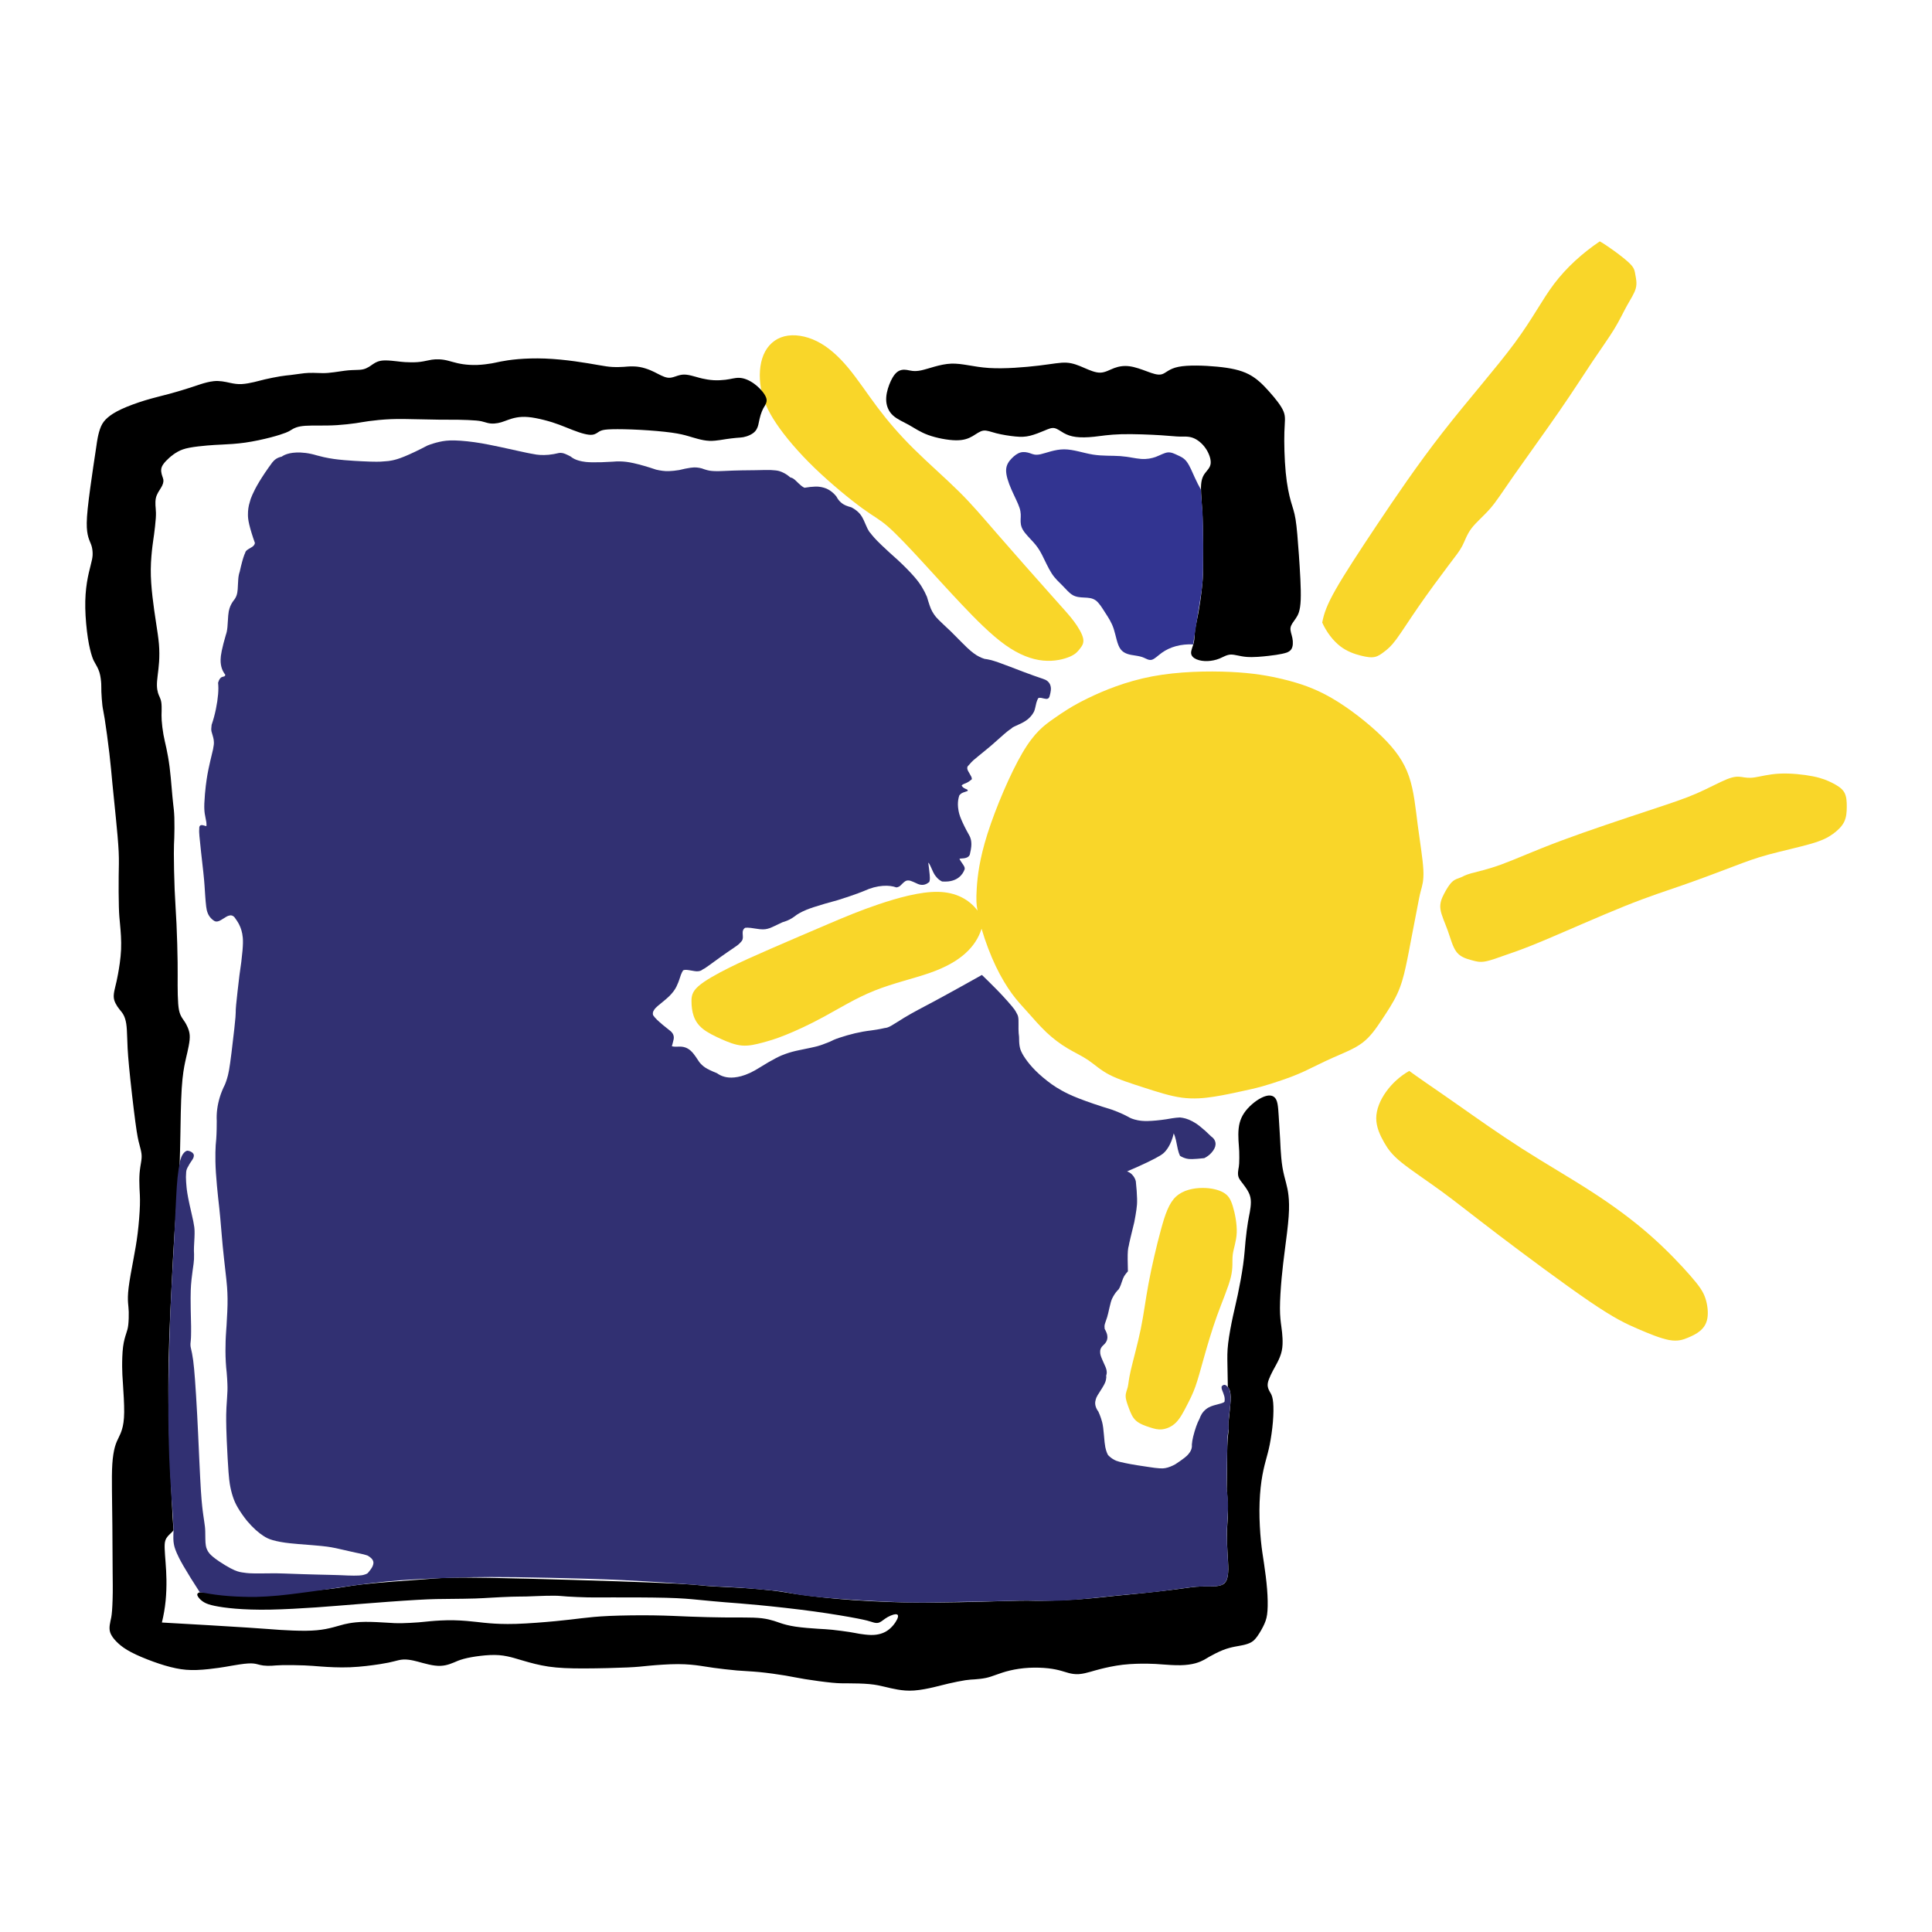
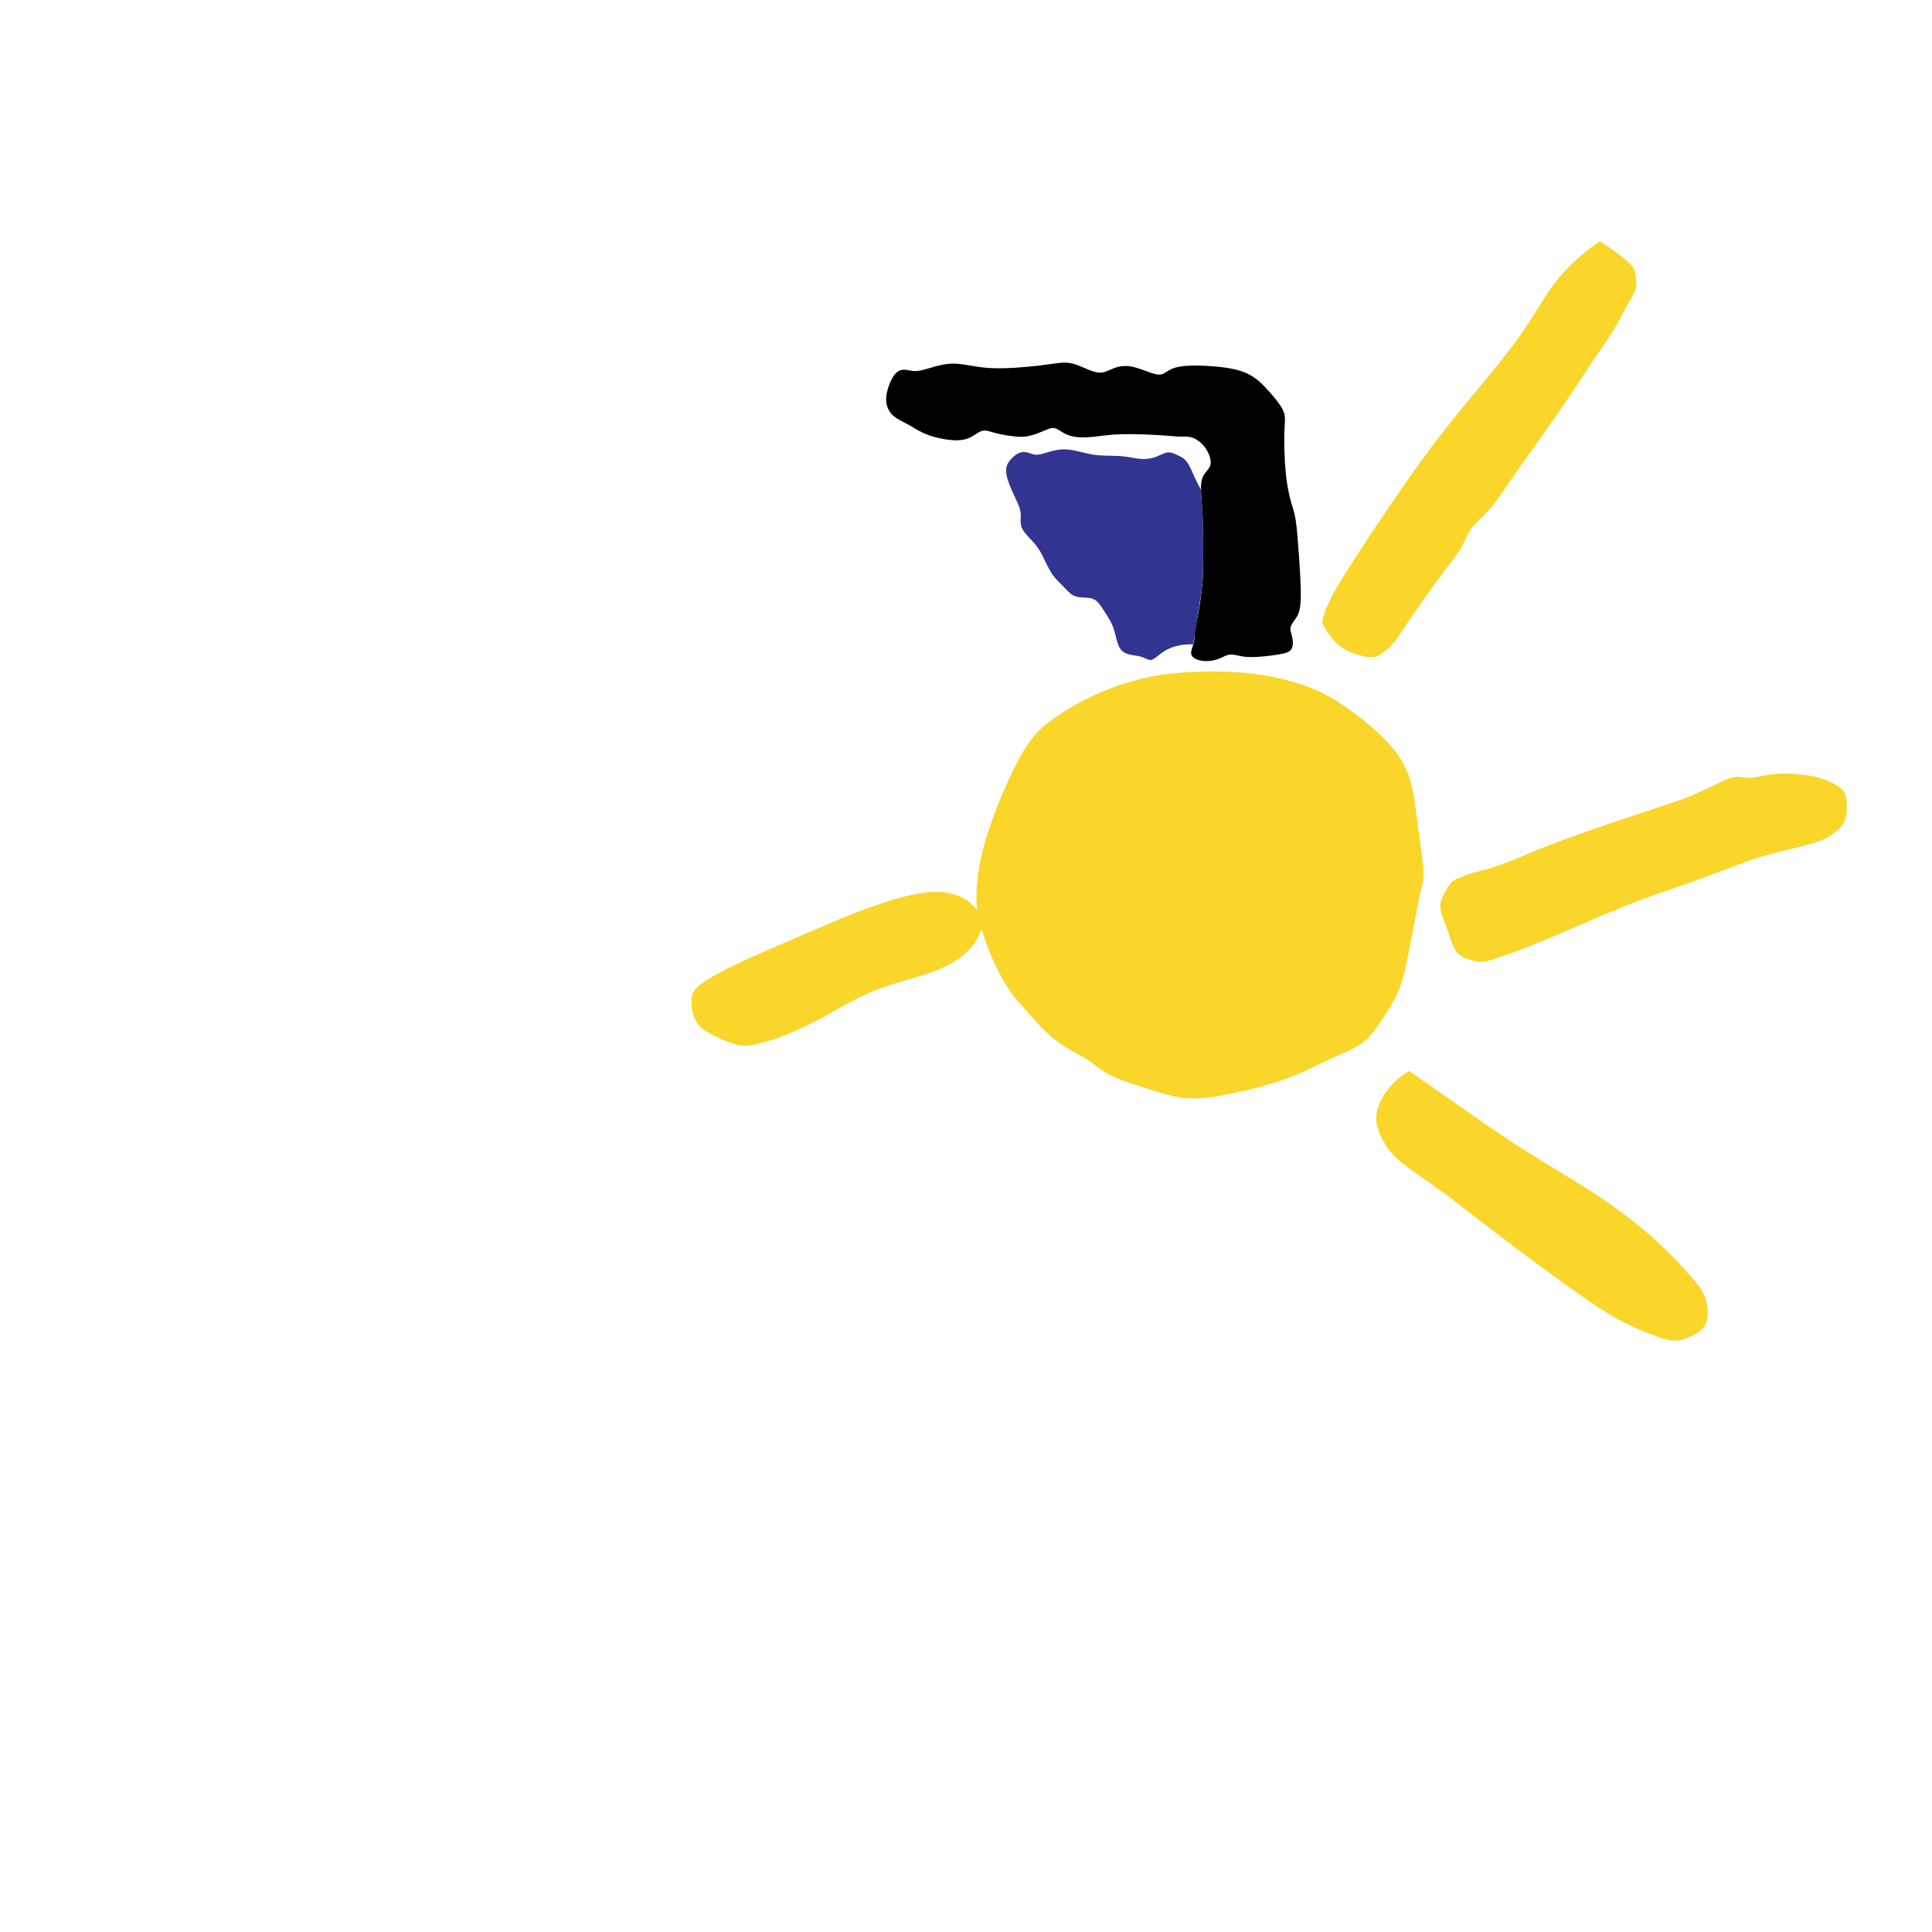
<svg xmlns="http://www.w3.org/2000/svg" version="1.0" id="Layer_1" x="0px" y="0px" width="192.756px" height="192.756px" viewBox="0 0 192.756 192.756" enable-background="new 0 0 192.756 192.756" xml:space="preserve">
  <g>
-     <polygon fill-rule="evenodd" clip-rule="evenodd" fill="#FFFFFF" points="0,0 192.756,0 192.756,192.756 0,192.756 0,0  " />
    <path fill-rule="evenodd" clip-rule="evenodd" fill="#F9D629" d="M151.099,34.249c-1.849,2.499-4.661,5.68-7.17,8.899   c-2.51,3.219-4.716,6.475-6.535,9.197c-1.818,2.723-3.249,4.914-4.122,6.447c-0.873,1.534-1.187,2.411-1.354,3.324   c0.426,0.941,1.073,1.795,1.777,2.344s1.465,0.794,2.066,0.948c0.603,0.153,1.044,0.216,1.414,0.132   c0.369-0.084,0.666-0.315,0.973-0.553c0.308-0.238,0.625-0.483,1.155-1.196c0.529-0.712,1.271-1.891,2.237-3.286   c0.965-1.395,2.153-3.005,2.932-4.034c0.778-1.03,1.146-1.478,1.42-2.006s0.451-1.136,0.919-1.753   c0.469-0.616,1.229-1.242,1.866-1.975c0.64-0.734,1.159-1.576,2.359-3.295c1.202-1.719,3.086-4.315,4.533-6.411   c1.447-2.095,2.457-3.688,3.33-4.991s1.608-2.317,2.15-3.205c0.542-0.887,0.89-1.647,1.258-2.314   c0.369-0.667,0.76-1.239,0.896-1.757s0.021-0.982-0.042-1.34c-0.064-0.358-0.075-0.61-0.437-1.009   c-0.362-0.398-1.076-0.945-1.65-1.363c-0.574-0.418-1.011-0.709-1.463-0.972c-1.743,1.177-3.318,2.605-4.55,4.229   C153.833,29.932,152.947,31.75,151.099,34.249L151.099,34.249z" />
-     <path fill-rule="evenodd" clip-rule="evenodd" fill="#F9D629" d="M75.914,38.715c0.196,1.152,0.656,2.233,1.547,3.554   s2.214,2.881,3.836,4.444s3.542,3.131,4.744,4.006c1.202,0.875,1.686,1.06,2.562,1.827c0.875,0.767,2.144,2.117,3.411,3.495   c1.267,1.377,2.532,2.783,3.93,4.261c1.398,1.478,2.929,3.026,4.333,4.031c1.401,1.004,2.675,1.466,3.793,1.573   c1.118,0.108,2.08-0.137,2.662-0.387c0.58-0.25,0.781-0.505,0.993-0.774c0.211-0.268,0.433-0.549,0.346-1.022   c-0.087-0.473-0.483-1.138-0.923-1.729s-0.921-1.11-2.3-2.655c-1.379-1.545-3.654-4.117-5.272-5.979s-2.579-3.012-3.922-4.34   c-1.344-1.328-3.071-2.834-4.507-4.257c-1.437-1.424-2.584-2.766-3.623-4.149c-1.038-1.383-1.968-2.808-2.944-3.971   c-0.976-1.163-1.998-2.064-3.097-2.605c-1.098-0.541-2.274-0.723-3.226-0.483c-0.953,0.24-1.681,0.902-2.078,1.844   C75.781,36.34,75.716,37.563,75.914,38.715L75.914,38.715z" />
-     <path fill-rule="evenodd" clip-rule="evenodd" d="M70.491,158.227c0.792,0.066,2.042,0.107,3.271,0.18   c1.229,0.074,2.437,0.182,3.224,0.271c0.788,0.09,1.156,0.162,2.065,0.303c0.909,0.139,2.36,0.346,4.411,0.529   c2.051,0.184,4.703,0.344,7.715,0.373c3.012,0.029,6.385-0.07,8.351-0.127c1.967-0.055,2.526-0.066,2.988-0.062   c0.461,0.004,0.825,0.029,1.739,0.012c0.914-0.014,2.381-0.068,3.681-0.164s2.435-0.23,3.309-0.322s1.487-0.141,2.543-0.248   s2.556-0.277,3.564-0.406c1.01-0.131,1.53-0.221,1.999-0.256s0.886-0.014,1.314-0.018c0.43-0.004,0.87-0.037,1.167-0.139   c0.297-0.1,0.449-0.268,0.553-0.525c0.103-0.258,0.155-0.602,0.161-1.057c0.004-0.455-0.039-1.02-0.077-1.674   s-0.073-1.398-0.056-2.039c0.017-0.641,0.084-1.174,0.095-1.873c0.012-0.701-0.031-1.564-0.118-2.424   c0.023-1.191,0.042-2.383,0.047-3.066c0.007-0.684-0.001-0.857,0.013-1.203c0.013-0.348,0.046-0.867,0.075-1.143   c0.029-0.277,0.056-0.314,0.064-0.455c0.007-0.139-0.004-0.383-0.011-0.521c-0.006-0.137-0.008-0.17-0.012-0.199   c0.043-0.406,0.084-0.811,0.123-1.188c0.038-0.377,0.074-0.725,0.089-1.018c0.015-0.291,0.008-0.527-0.013-0.711   s-0.055-0.312-0.099-0.418s-0.098-0.186-0.164-0.256c-0.018-0.809-0.028-1.619-0.041-2.301c-0.012-0.684-0.024-1.236,0.073-2.057   s0.306-1.906,0.477-2.699c0.17-0.793,0.302-1.289,0.48-2.139c0.18-0.85,0.406-2.047,0.538-3.004   c0.133-0.957,0.173-1.674,0.24-2.381c0.068-0.705,0.164-1.402,0.239-1.865s0.13-0.693,0.185-0.994s0.109-0.674,0.108-1.006   c-0.001-0.334-0.058-0.629-0.215-0.949c-0.156-0.32-0.414-0.668-0.562-0.861c-0.146-0.193-0.185-0.236-0.261-0.34   c-0.075-0.105-0.188-0.271-0.229-0.488c-0.04-0.215-0.008-0.477,0.023-0.652c0.029-0.174,0.058-0.264,0.074-0.561   c0.017-0.299,0.021-0.807,0.006-1.215c-0.017-0.408-0.052-0.717-0.072-1.088s-0.025-0.805,0.017-1.193   c0.041-0.389,0.131-0.736,0.276-1.062c0.146-0.324,0.349-0.627,0.613-0.92c0.264-0.293,0.587-0.576,0.9-0.793   c0.312-0.217,0.614-0.365,0.859-0.443s0.435-0.088,0.593-0.057c0.157,0.029,0.283,0.102,0.39,0.225   c0.105,0.121,0.191,0.295,0.249,0.604s0.088,0.754,0.115,1.189c0.028,0.438,0.054,0.867,0.077,1.254s0.047,0.729,0.062,1.027   c0.015,0.301,0.021,0.555,0.053,1.039c0.029,0.484,0.082,1.195,0.181,1.803c0.1,0.609,0.245,1.113,0.357,1.543   s0.192,0.783,0.247,1.283c0.056,0.5,0.085,1.15,0.017,2.098c-0.067,0.949-0.233,2.195-0.369,3.242   c-0.135,1.045-0.24,1.887-0.331,2.885c-0.091,1-0.169,2.158-0.169,3.006c0.001,0.85,0.078,1.389,0.139,1.832   c0.059,0.441,0.1,0.785,0.117,1.178c0.018,0.395,0.014,0.838-0.075,1.252c-0.088,0.416-0.259,0.801-0.418,1.117   c-0.159,0.314-0.306,0.561-0.461,0.852s-0.317,0.629-0.417,0.902c-0.1,0.275-0.135,0.492-0.097,0.703   c0.037,0.213,0.146,0.42,0.213,0.535c0.065,0.113,0.088,0.133,0.142,0.256c0.054,0.125,0.142,0.352,0.182,0.809   c0.042,0.455,0.036,1.141-0.027,1.908c-0.064,0.77-0.189,1.623-0.317,2.268c-0.127,0.645-0.26,1.082-0.404,1.627   c-0.146,0.545-0.305,1.197-0.423,2.021c-0.117,0.824-0.195,1.82-0.2,2.883c-0.006,1.062,0.061,2.191,0.149,3.078   s0.199,1.529,0.314,2.303c0.115,0.775,0.234,1.682,0.3,2.514c0.067,0.832,0.079,1.588,0.04,2.145   c-0.038,0.557-0.129,0.916-0.311,1.326c-0.181,0.408-0.45,0.867-0.674,1.189c-0.225,0.32-0.402,0.506-0.644,0.641   c-0.241,0.137-0.545,0.223-0.808,0.281s-0.483,0.09-0.806,0.152c-0.321,0.062-0.744,0.158-1.227,0.352   c-0.484,0.193-1.029,0.484-1.324,0.65c-0.296,0.166-0.342,0.209-0.515,0.303c-0.175,0.094-0.476,0.242-0.876,0.354   c-0.4,0.109-0.897,0.184-1.495,0.195s-1.294-0.039-1.805-0.078c-0.51-0.039-0.834-0.066-1.469-0.074   c-0.636-0.01-1.582,0.002-2.473,0.104c-0.89,0.104-1.725,0.299-2.232,0.426c-0.507,0.129-0.686,0.189-1.001,0.277   c-0.313,0.09-0.763,0.209-1.156,0.234c-0.394,0.027-0.732-0.039-0.998-0.105c-0.265-0.068-0.456-0.139-0.766-0.225   c-0.311-0.086-0.74-0.188-1.299-0.25c-0.558-0.062-1.245-0.086-1.916-0.051c-0.671,0.037-1.324,0.133-1.889,0.268   c-0.564,0.131-1.039,0.301-1.417,0.438c-0.378,0.135-0.657,0.236-1.007,0.309c-0.349,0.072-0.768,0.115-1.077,0.137   c-0.31,0.021-0.509,0.02-0.953,0.086c-0.444,0.068-1.132,0.207-1.67,0.332c-0.538,0.123-0.926,0.236-1.492,0.367   c-0.566,0.133-1.311,0.283-1.949,0.328c-0.638,0.047-1.169-0.012-1.637-0.09c-0.469-0.078-0.875-0.178-1.303-0.281   s-0.876-0.207-1.523-0.268s-1.492-0.074-2.078-0.076c-0.585-0.002-0.912,0.01-1.656-0.062c-0.744-0.072-1.905-0.229-2.7-0.359   c-0.796-0.129-1.227-0.232-1.958-0.355c-0.731-0.123-1.763-0.266-2.589-0.348c-0.826-0.078-1.445-0.094-2.23-0.158   c-0.786-0.068-1.737-0.184-2.34-0.266c-0.602-0.084-0.855-0.133-1.354-0.205c-0.499-0.072-1.244-0.164-2.203-0.164   c-0.958,0-2.13,0.09-2.878,0.16c-0.748,0.07-1.073,0.123-2.146,0.172c-1.074,0.049-2.896,0.096-4.352,0.1   c-1.458,0.002-2.55-0.041-3.527-0.184c-0.977-0.145-1.839-0.389-2.371-0.543c-0.533-0.154-0.734-0.221-1.095-0.32   c-0.36-0.1-0.879-0.232-1.466-0.279c-0.586-0.047-1.241-0.004-1.87,0.07c-0.629,0.074-1.233,0.182-1.674,0.303   c-0.441,0.119-0.72,0.25-0.99,0.365c-0.271,0.113-0.535,0.209-0.833,0.27s-0.633,0.082-1.033,0.033   c-0.4-0.045-0.865-0.164-1.226-0.26c-0.361-0.098-0.616-0.174-0.923-0.24c-0.308-0.066-0.668-0.123-0.996-0.107   c-0.326,0.014-0.621,0.1-0.942,0.182c-0.321,0.084-0.669,0.164-1.412,0.281c-0.742,0.115-1.877,0.268-2.981,0.312   c-1.104,0.043-2.177-0.023-2.881-0.074c-0.704-0.051-1.037-0.088-1.677-0.113s-1.587-0.039-2.175-0.027s-0.818,0.049-1.091,0.062   c-0.272,0.014-0.587,0.006-0.824-0.023c-0.237-0.029-0.396-0.078-0.601-0.129c-0.206-0.053-0.457-0.107-0.932-0.076   c-0.476,0.029-1.175,0.145-1.646,0.227c-0.47,0.082-0.71,0.131-1.269,0.209c-0.558,0.08-1.432,0.189-2.188,0.215   c-0.755,0.027-1.392-0.027-2.092-0.172c-0.7-0.143-1.464-0.375-2.252-0.66c-0.789-0.285-1.601-0.625-2.201-0.939   s-0.988-0.605-1.29-0.881c-0.301-0.277-0.517-0.537-0.657-0.773c-0.141-0.234-0.207-0.445-0.217-0.684   c-0.011-0.24,0.034-0.512,0.087-0.752c0.053-0.24,0.116-0.449,0.162-1.051c0.046-0.6,0.082-1.59,0.072-2.576l-0.011-1.191   c-0.017-1.68-0.016-3.361-0.029-4.756c-0.014-1.393-0.031-2.498-0.041-3.496c-0.01-0.998-0.012-1.887,0.036-2.613   c0.048-0.729,0.144-1.295,0.26-1.713c0.117-0.418,0.253-0.689,0.378-0.943c0.124-0.252,0.237-0.486,0.34-0.846   c0.104-0.357,0.197-0.84,0.206-1.666c0.009-0.826-0.068-2-0.119-2.779c-0.052-0.779-0.079-1.164-0.083-1.756   c-0.004-0.59,0.014-1.383,0.091-1.99s0.213-1.025,0.313-1.332c0.101-0.309,0.166-0.504,0.207-0.873s0.058-0.912,0.047-1.283   c-0.01-0.371-0.046-0.57-0.069-0.902c-0.023-0.332-0.035-0.797,0.062-1.564c0.096-0.768,0.299-1.838,0.47-2.754   c0.171-0.916,0.311-1.68,0.426-2.613s0.204-2.037,0.226-2.818c0.023-0.781-0.021-1.242-0.043-1.73   c-0.023-0.49-0.024-1.01,0.01-1.457c0.035-0.443,0.104-0.816,0.152-1.115s0.073-0.527,0.039-0.816   c-0.035-0.287-0.13-0.637-0.225-0.996c-0.096-0.359-0.192-0.729-0.384-2.16c-0.192-1.432-0.48-3.928-0.632-5.529   c-0.152-1.6-0.168-2.307-0.186-2.889c-0.019-0.582-0.039-1.039-0.096-1.412c-0.058-0.371-0.153-0.66-0.277-0.887   c-0.123-0.227-0.274-0.391-0.413-0.564c-0.139-0.176-0.264-0.359-0.37-0.568c-0.106-0.207-0.193-0.441-0.189-0.75   c0.004-0.307,0.098-0.689,0.176-1.006s0.141-0.566,0.25-1.162c0.11-0.596,0.267-1.54,0.308-2.465   c0.039-0.926-0.039-1.835-0.098-2.46c-0.059-0.625-0.099-0.967-0.122-1.792c-0.024-0.825-0.03-2.131-0.019-3.076   c0.012-0.944,0.042-1.526-0.001-2.438c-0.043-0.911-0.159-2.153-0.281-3.374c-0.121-1.22-0.249-2.418-0.346-3.432   s-0.165-1.843-0.3-2.994c-0.135-1.152-0.337-2.627-0.465-3.436c-0.128-0.809-0.184-0.952-0.231-1.335   c-0.048-0.382-0.088-1.003-0.104-1.379S10.118,68.5,10.1,68.213c-0.017-0.287-0.062-0.733-0.173-1.108   c-0.111-0.375-0.288-0.679-0.416-0.9c-0.129-0.221-0.21-0.359-0.331-0.723c-0.12-0.365-0.279-0.955-0.412-1.819   c-0.133-0.864-0.241-2.001-0.26-2.989c-0.019-0.987,0.05-1.824,0.163-2.545c0.113-0.72,0.27-1.323,0.38-1.756   c0.11-0.434,0.173-0.698,0.188-0.979s-0.019-0.581-0.071-0.805c-0.053-0.224-0.125-0.373-0.214-0.594   c-0.09-0.223-0.198-0.518-0.257-0.974c-0.059-0.456-0.07-1.071,0.052-2.263c0.122-1.191,0.376-2.959,0.546-4.115   c0.171-1.156,0.257-1.7,0.311-2.074c0.055-0.374,0.078-0.577,0.144-0.904c0.065-0.326,0.174-0.775,0.331-1.129   c0.158-0.355,0.365-0.616,0.674-0.882c0.31-0.266,0.723-0.538,1.364-0.835s1.512-0.619,2.351-0.874   c0.839-0.255,1.648-0.442,2.434-0.654c0.786-0.212,1.549-0.447,2.048-0.608c0.498-0.161,0.731-0.248,1.085-0.359   s0.827-0.247,1.284-0.295c0.569-0.062,1.103,0.052,1.633,0.17c0.367,0.079,0.738,0.144,1.156,0.121   c0.418-0.023,0.877-0.115,1.244-0.201c0.366-0.086,0.639-0.166,1.084-0.271c0.446-0.103,1.065-0.229,1.513-0.302   c0.448-0.074,0.727-0.094,1.041-0.13c0.313-0.036,0.662-0.087,0.96-0.128c0.299-0.041,0.549-0.073,0.845-0.083   c0.295-0.011,0.637-0.001,0.949,0.01c0.312,0.011,0.593,0.022,0.974-0.008c0.38-0.03,0.86-0.102,1.215-0.154   c0.356-0.052,0.587-0.085,0.825-0.105c0.238-0.02,0.481-0.028,0.729-0.035c0.248-0.007,0.501-0.013,0.727-0.063   c0.225-0.051,0.422-0.146,0.578-0.239c0.155-0.092,0.27-0.181,0.406-0.273c0.137-0.093,0.296-0.189,0.493-0.262   c0.196-0.072,0.431-0.12,0.788-0.117c0.357,0.002,0.837,0.054,1.149,0.091c0.312,0.036,0.456,0.058,0.776,0.078   c0.32,0.019,0.818,0.034,1.245,0.002c0.427-0.033,0.783-0.113,1.057-0.171c0.274-0.059,0.465-0.094,0.715-0.106   c0.25-0.013,0.558-0.002,0.855,0.044c0.297,0.047,0.582,0.13,0.885,0.214c0.304,0.083,0.624,0.167,1.033,0.226   s0.906,0.094,1.432,0.074c0.524-0.02,1.077-0.095,1.433-0.157c0.357-0.062,0.518-0.111,0.896-0.185   c0.378-0.073,0.972-0.172,1.737-0.237c0.765-0.065,1.701-0.097,2.69-0.059c0.989,0.038,2.031,0.146,2.964,0.273   c0.934,0.127,1.759,0.273,2.362,0.378c0.603,0.105,0.985,0.168,1.4,0.19c0.414,0.022,0.861,0.004,1.141-0.014   c0.28-0.019,0.392-0.037,0.627-0.043c0.235-0.008,0.592-0.003,0.959,0.062c0.368,0.065,0.745,0.193,1.047,0.317   c0.301,0.124,0.526,0.245,0.751,0.361c0.453,0.231,0.848,0.431,1.237,0.389c0.197-0.019,0.408-0.09,0.554-0.14   c0.145-0.05,0.226-0.079,0.375-0.115c0.15-0.037,0.372-0.081,0.678-0.048c0.305,0.032,0.696,0.14,0.957,0.214   s0.39,0.115,0.658,0.174s0.675,0.137,1.097,0.161c0.422,0.025,0.859-0.004,1.178-0.042c0.318-0.038,0.518-0.085,0.724-0.125   c0.207-0.04,0.42-0.073,0.642-0.068c0.454,0.008,0.967,0.2,1.485,0.571c0.265,0.191,0.526,0.43,0.729,0.657   c0.203,0.227,0.348,0.442,0.435,0.623c0.087,0.181,0.116,0.327,0.1,0.473c-0.017,0.146-0.08,0.293-0.141,0.404   c-0.062,0.112-0.121,0.189-0.2,0.339c-0.078,0.15-0.175,0.375-0.254,0.632c-0.079,0.259-0.141,0.551-0.182,0.752   c-0.041,0.202-0.064,0.313-0.115,0.449c-0.051,0.136-0.13,0.296-0.256,0.437c-0.254,0.289-0.75,0.504-1.182,0.585   c-0.221,0.041-0.418,0.042-0.719,0.069c-0.301,0.026-0.705,0.079-0.969,0.118c-0.264,0.038-0.387,0.062-0.647,0.101   c-0.26,0.039-0.656,0.091-1.049,0.075s-0.783-0.101-1.119-0.188s-0.617-0.177-0.989-0.285s-0.837-0.233-1.67-0.348   c-0.833-0.115-2.034-0.218-3.147-0.277c-1.113-0.06-2.138-0.075-2.774-0.059c-0.637,0.017-0.886,0.066-1.058,0.125   c-0.173,0.059-0.27,0.127-0.369,0.195c-0.099,0.067-0.199,0.131-0.332,0.178c-0.133,0.047-0.298,0.076-0.553,0.049   c-0.255-0.027-0.599-0.11-1.001-0.245c-0.403-0.135-0.864-0.32-1.296-0.494c-0.433-0.173-0.838-0.335-1.354-0.498   c-0.517-0.162-1.145-0.324-1.677-0.423c-0.532-0.1-0.968-0.136-1.354-0.119s-0.722,0.088-1.004,0.17   c-0.581,0.175-0.939,0.365-1.391,0.445c-0.232,0.044-0.485,0.064-0.718,0.043c-0.233-0.022-0.446-0.086-0.639-0.144   c-0.193-0.058-0.368-0.11-0.809-0.151c-0.441-0.041-1.149-0.068-1.797-0.079c-0.647-0.01-1.235-0.002-1.93-0.008   s-1.497-0.024-2.312-0.044c-0.815-0.02-1.643-0.04-2.471-0.007c-0.828,0.034-1.653,0.121-2.203,0.196   c-0.549,0.074-0.82,0.135-1.313,0.207s-1.207,0.152-1.863,0.194c-0.657,0.041-1.256,0.041-1.786,0.041s-0.988-0.002-1.363,0.023   c-0.375,0.025-0.668,0.078-0.906,0.16c-0.238,0.081-0.42,0.192-0.554,0.276s-0.22,0.144-0.509,0.256   c-0.288,0.112-0.779,0.278-1.498,0.466c-0.718,0.187-1.663,0.396-2.539,0.521c-0.875,0.125-1.68,0.165-2.279,0.194   c-0.6,0.03-0.993,0.048-1.539,0.096c-0.546,0.047-1.243,0.122-1.754,0.22c-0.511,0.098-0.838,0.219-1.146,0.387   c-0.308,0.167-0.597,0.383-0.848,0.603c-0.25,0.22-0.461,0.445-0.598,0.636c-0.138,0.191-0.201,0.349-0.221,0.516   c-0.019,0.166,0.007,0.341,0.043,0.488c0.086,0.323,0.192,0.48,0.176,0.712c-0.007,0.125-0.046,0.274-0.115,0.423   c-0.068,0.149-0.167,0.297-0.268,0.459c-0.103,0.161-0.209,0.334-0.285,0.526c-0.167,0.395-0.145,0.882-0.099,1.356   c0.02,0.245,0.036,0.483,0.005,0.941s-0.108,1.135-0.167,1.575c-0.059,0.44-0.098,0.644-0.164,1.184   c-0.066,0.54-0.159,1.416-0.168,2.319c-0.009,0.903,0.066,1.833,0.169,2.739c0.103,0.907,0.234,1.79,0.355,2.581   c0.122,0.792,0.234,1.493,0.289,2.142c0.054,0.649,0.048,1.246,0.016,1.765c-0.033,0.519-0.094,0.96-0.141,1.354   c-0.047,0.393-0.081,0.739-0.074,1.034c0.007,0.294,0.053,0.539,0.105,0.718c0.052,0.179,0.11,0.292,0.172,0.432   c0.062,0.139,0.128,0.304,0.162,0.545c0.033,0.241,0.034,0.558,0.028,0.838c-0.007,0.281-0.02,0.523,0.006,0.923   c0.026,0.4,0.092,0.958,0.177,1.43c0.083,0.473,0.187,0.861,0.296,1.374c0.109,0.512,0.226,1.148,0.317,1.861   c0.091,0.711,0.156,1.499,0.21,2.13c0.054,0.631,0.096,1.108,0.144,1.523c0.047,0.416,0.099,0.77,0.12,1.39   c0.021,0.621,0.01,1.507-0.008,2.037c-0.018,0.532-0.042,0.708-0.04,1.553c0,0.845,0.027,2.359,0.078,3.596   c0.052,1.236,0.127,2.196,0.185,3.431c0.058,1.235,0.098,2.745,0.111,3.801s0,1.659,0.002,2.307c0.001,0.65,0.017,1.35,0.055,1.85   c0.04,0.5,0.102,0.801,0.203,1.049c0.101,0.25,0.238,0.445,0.336,0.586c0.099,0.139,0.158,0.223,0.249,0.391   c0.09,0.17,0.212,0.424,0.286,0.684c0.074,0.262,0.101,0.529,0.064,0.908c-0.037,0.377-0.14,0.861-0.217,1.201   s-0.131,0.537-0.232,1.016s-0.25,1.24-0.338,2.619c-0.087,1.379-0.113,3.375-0.135,4.711c-0.023,1.334-0.044,2.008-0.065,2.682   c-0.208,2.521-0.394,5.043-0.522,7.016c-0.127,1.975-0.195,3.4-0.316,5.857c-0.121,2.455-0.296,5.943-0.294,9.703   s0.18,7.789,0.293,10.186s0.16,3.158,0.223,3.918c-0.096,0.137-0.227,0.246-0.323,0.342s-0.173,0.166-0.26,0.268   c-0.086,0.104-0.181,0.24-0.238,0.426c-0.057,0.184-0.076,0.416-0.064,0.785c0.011,0.371,0.053,0.879,0.092,1.402   c0.039,0.525,0.076,1.064,0.085,1.705c0.009,0.641-0.01,1.381-0.082,2.113c-0.072,0.73-0.198,1.453-0.372,2.164   c3.3,0.184,6.601,0.379,8.529,0.504c1.929,0.125,2.485,0.182,3.264,0.232s1.781,0.094,2.583,0.086   c0.802-0.008,1.407-0.07,1.956-0.172c0.549-0.104,1.042-0.248,1.4-0.35s0.578-0.16,0.943-0.225   c0.365-0.062,0.876-0.133,1.599-0.141s1.657,0.049,2.257,0.086c0.599,0.039,0.864,0.059,1.364,0.049   c0.5-0.01,1.234-0.049,1.701-0.086c0.464-0.035,0.66-0.068,1.199-0.115c0.54-0.049,1.424-0.111,2.321-0.094   c0.897,0.016,1.808,0.113,2.354,0.174c0.547,0.062,0.731,0.088,1.255,0.129c0.525,0.041,1.391,0.096,2.614,0.059   s2.804-0.166,3.95-0.275c1.147-0.111,1.859-0.201,2.61-0.291c0.751-0.088,1.54-0.174,2.788-0.229   c1.248-0.053,2.955-0.076,4.358-0.055c1.403,0.02,2.503,0.08,3.673,0.125c1.169,0.045,2.406,0.072,3.318,0.082   c0.911,0.008,1.496,0.002,2.098,0.006c0.601,0.002,1.218,0.014,1.733,0.076c0.515,0.064,0.928,0.178,1.195,0.26   s0.39,0.135,0.685,0.232c0.294,0.096,0.76,0.238,1.455,0.342c0.695,0.105,1.618,0.174,2.234,0.213   c0.616,0.037,0.924,0.049,1.448,0.102c0.523,0.055,1.263,0.152,1.728,0.225c0.465,0.072,0.656,0.123,0.981,0.176   s0.784,0.111,1.159,0.119c0.376,0.004,0.668-0.041,0.928-0.115s0.486-0.176,0.699-0.32c0.213-0.143,0.412-0.328,0.58-0.529   c0.168-0.199,0.306-0.416,0.387-0.582c0.081-0.164,0.105-0.277,0.099-0.357c-0.007-0.082-0.045-0.129-0.117-0.152   c-0.072-0.023-0.178-0.023-0.34,0.021s-0.38,0.137-0.565,0.24c-0.349,0.191-0.566,0.42-0.802,0.527   c-0.112,0.053-0.233,0.078-0.375,0.064c-0.142-0.01-0.302-0.059-0.502-0.125c-0.2-0.062-0.44-0.143-1.349-0.32   c-0.908-0.176-2.483-0.449-4.33-0.703c-1.846-0.252-3.963-0.484-5.498-0.631c-1.535-0.148-2.486-0.211-3.397-0.285   c-0.91-0.074-1.779-0.158-2.619-0.24c-0.841-0.082-1.654-0.164-3.254-0.205s-3.987-0.041-5.385-0.039   c-1.398,0.004-1.809,0.012-2.432-0.002c-0.624-0.014-1.462-0.049-2.004-0.084c-0.542-0.037-0.788-0.076-1.291-0.082   c-0.502-0.008-1.262,0.018-1.764,0.037c-0.5,0.02-0.742,0.035-1.086,0.041s-0.79,0.004-1.42,0.021   c-0.63,0.02-1.444,0.061-2.039,0.096c-0.594,0.033-0.97,0.061-1.634,0.082c-0.665,0.02-1.62,0.035-2.502,0.041   c-0.881,0.006-1.689,0.006-3.29,0.098c-1.6,0.09-3.992,0.271-5.756,0.412c-1.763,0.141-2.898,0.238-4.322,0.338   c-1.424,0.098-3.137,0.195-4.562,0.223c-1.424,0.025-2.562-0.021-3.472-0.096c-0.91-0.076-1.593-0.18-2.075-0.281   s-0.764-0.199-0.99-0.32c-0.224-0.121-0.393-0.266-0.511-0.393s-0.189-0.236-0.217-0.324s-0.016-0.156,0.036-0.209   c0.052-0.055,0.141-0.098,0.23-0.109c4.241,0.066,8.494-0.004,11.009-0.162c2.516-0.158,3.295-0.404,5.072-0.613   c1.776-0.211,4.55-0.387,6.25-0.518c1.7-0.131,2.326-0.219,6.603-0.145c4.277,0.074,12.205,0.309,16.334,0.475   C69.369,158.062,69.7,158.158,70.491,158.227L70.491,158.227z" />
-     <path fill-rule="evenodd" clip-rule="evenodd" fill="#313072" d="M22.569,132.721c-0.021,0.287-0.03,0.441-0.037,0.576   c-0.007,0.133-0.013,0.246-0.021,0.49c-0.007,0.248-0.015,0.625-0.015,1.004c0.003,0.736,0.041,1.457,0.122,2.16   c0.033,0.389,0.058,0.777,0.069,1.08c0.013,0.301,0.013,0.518,0.006,0.736c-0.007,0.221-0.021,0.445-0.041,0.736   s-0.045,0.648-0.06,0.934c-0.029,0.576-0.026,0.891-0.025,1.326c0.002,0.219,0.006,0.455,0.014,0.766   c0.008,0.309,0.021,0.693,0.043,1.221c0.023,0.527,0.057,1.199,0.089,1.768c0.032,0.568,0.062,1.033,0.088,1.371   c0.026,0.336,0.047,0.543,0.066,0.715c0.021,0.174,0.039,0.314,0.061,0.455c0.071,0.438,0.177,0.871,0.302,1.254   c0.125,0.383,0.267,0.713,0.503,1.113c0.235,0.402,0.562,0.875,0.92,1.32c0.284,0.336,0.591,0.654,0.869,0.904   c0.277,0.25,0.526,0.434,0.769,0.592s0.479,0.293,0.918,0.418c0.439,0.127,1.08,0.246,1.722,0.311   c0.197,0.021,0.395,0.041,0.804,0.076c0.409,0.033,1.03,0.082,1.462,0.117c0.433,0.035,0.676,0.059,0.89,0.08   c0.212,0.021,0.395,0.045,0.55,0.064c0.156,0.021,0.285,0.043,0.414,0.064c0.129,0.023,0.259,0.047,0.474,0.092   c0.213,0.047,0.511,0.113,0.87,0.197c0.359,0.082,0.781,0.18,1.042,0.236c0.261,0.059,0.361,0.078,0.462,0.096   c0.138,0.029,0.276,0.061,0.383,0.088c0.107,0.029,0.183,0.051,0.243,0.07c0.06,0.018,0.105,0.033,0.149,0.049   c0.073,0.041,0.143,0.086,0.203,0.129c0.059,0.043,0.108,0.082,0.148,0.121c0.256,0.246,0.261,0.467,0.2,0.676   c-0.015,0.051-0.036,0.107-0.069,0.174s-0.078,0.146-0.157,0.258s-0.193,0.258-0.313,0.396c-0.045,0.033-0.094,0.061-0.155,0.088   s-0.135,0.053-0.233,0.078c-0.099,0.027-0.222,0.057-0.494,0.07c-0.272,0.014-0.692,0.016-1.111-0.002   c-0.199-0.01-0.397-0.02-0.56-0.025c-0.162-0.006-0.288-0.012-0.419-0.016c-0.131-0.004-0.269-0.01-0.662-0.018   c-0.392-0.012-1.04-0.025-1.528-0.037c-0.489-0.014-0.817-0.02-1.358-0.039c-0.541-0.018-1.294-0.047-1.773-0.062   c-0.479-0.018-0.684-0.021-0.87-0.023c-0.186,0-0.352,0-0.739,0.006c-0.388,0.004-0.996,0.012-1.403,0.006   c-0.407-0.004-0.613-0.023-0.786-0.041c-0.173-0.02-0.313-0.039-0.453-0.062c-0.136-0.018-0.271-0.049-0.446-0.105   c-0.174-0.059-0.389-0.141-0.703-0.309c-0.315-0.166-0.729-0.416-1.129-0.684c-0.133-0.09-0.264-0.184-0.371-0.262   c-0.106-0.08-0.189-0.146-0.26-0.205c-0.129-0.111-0.238-0.205-0.35-0.342c-0.118-0.143-0.19-0.277-0.253-0.432   c-0.036-0.086-0.069-0.182-0.095-0.346c-0.027-0.166-0.045-0.4-0.047-0.635c0.001-0.295-0.003-0.588-0.011-0.799   c-0.007-0.211-0.019-0.338-0.034-0.467c-0.015-0.129-0.034-0.26-0.064-0.465c-0.03-0.207-0.071-0.486-0.1-0.688   c-0.028-0.203-0.045-0.328-0.059-0.443c-0.015-0.115-0.027-0.219-0.045-0.389c-0.019-0.168-0.042-0.404-0.064-0.664   c-0.023-0.258-0.044-0.539-0.067-0.91c-0.023-0.371-0.049-0.832-0.072-1.277c-0.023-0.445-0.044-0.873-0.082-1.686   c-0.037-0.811-0.092-2.002-0.128-2.793c-0.037-0.793-0.056-1.184-0.087-1.756c-0.03-0.572-0.073-1.326-0.113-1.971   c-0.04-0.646-0.077-1.186-0.109-1.617s-0.059-0.756-0.088-1.064c-0.029-0.309-0.06-0.602-0.093-0.848   c-0.066-0.498-0.148-0.889-0.256-1.354c-0.029-0.215-0.011-0.42,0.016-0.617c0.01-0.096,0.017-0.191,0.02-0.273   c0.004-0.08,0.006-0.146,0.008-0.24c0.002-0.092,0.004-0.213,0.005-0.369s0.001-0.352,0-0.547   c-0.016-0.576-0.029-1.154-0.037-1.637c-0.008-0.48-0.012-0.865-0.011-1.18c0-0.314,0.005-0.561,0.013-0.76   c0.007-0.201,0.017-0.357,0.028-0.529c0.012-0.172,0.027-0.357,0.054-0.598c0.026-0.238,0.063-0.531,0.101-0.809   c0.038-0.279,0.077-0.541,0.101-0.729c0.024-0.188,0.035-0.299,0.041-0.441c0.006-0.145,0.009-0.322,0.006-0.5   c-0.014-0.221-0.018-0.443-0.007-0.734c0.011-0.293,0.035-0.656,0.048-0.93c0.013-0.277,0.014-0.463,0.01-0.65   c-0.005-0.254-0.032-0.508-0.125-0.965s-0.253-1.117-0.367-1.639c-0.115-0.52-0.185-0.898-0.229-1.17   c-0.044-0.271-0.062-0.434-0.079-0.607c-0.032-0.338-0.058-0.689-0.061-1.008c0.001-0.178,0.011-0.357,0.023-0.486   c0.012-0.127,0.026-0.205,0.065-0.305c0.039-0.1,0.103-0.225,0.178-0.338c0.024-0.059,0.054-0.117,0.126-0.227   c0.074-0.111,0.191-0.279,0.26-0.391s0.091-0.17,0.106-0.215c0.056-0.178,0.052-0.314-0.098-0.457   c-0.158-0.129-0.333-0.195-0.52-0.213c-0.12,0.018-0.253,0.102-0.401,0.287c-0.178,0.225-0.24,0.475-0.317,0.711   c-0.016,0.07-0.026,0.141-0.071,0.396c-0.045,0.256-0.125,0.695-0.186,1.27c-0.061,0.576-0.102,1.285-0.135,1.906   c-0.033,0.619-0.058,1.15-0.093,1.898c-0.036,0.748-0.081,1.717-0.121,2.521c-0.041,0.807-0.077,1.451-0.118,2.176   c-0.042,0.725-0.088,1.529-0.135,2.445s-0.094,1.941-0.124,2.668c-0.028,0.727-0.039,1.154-0.05,1.539   c-0.011,0.385-0.022,0.73-0.039,1.293c-0.017,0.562-0.04,1.342-0.057,2.1c-0.017,0.76-0.026,1.496-0.033,2.15   c-0.007,0.65-0.011,1.221-0.014,1.727c-0.002,0.506-0.003,0.949-0.001,1.396s0.006,0.896,0.016,1.375   c0.009,0.479,0.023,0.984,0.035,1.436c0.022,0.922,0.046,1.576,0.085,2.33c0.019,0.389,0.037,0.807,0.061,1.174   s0.05,0.682,0.064,0.938c0.015,0.258,0.017,0.455,0.038,0.744s0.062,0.672,0.104,1.25c0.042,0.58,0.084,1.359,0.117,2.139   c-0.017,0.311-0.023,0.619-0.019,0.84c0.004,0.219,0.02,0.346,0.039,0.467c0.019,0.121,0.041,0.236,0.082,0.381   c0.041,0.143,0.102,0.316,0.215,0.58c0.114,0.266,0.282,0.623,0.669,1.295c0.388,0.67,0.995,1.652,1.626,2.617   c0.176,0.025,0.353,0.053,0.599,0.096c0.247,0.043,0.562,0.102,0.983,0.156c0.421,0.057,0.945,0.111,1.406,0.143   c0.46,0.035,0.856,0.049,1.264,0.062s0.829,0.027,1.433,0.014c0.604-0.016,1.39-0.059,2.151-0.131   c0.762-0.07,1.499-0.168,2.063-0.24c0.564-0.074,0.958-0.125,1.33-0.176c0.374-0.051,0.727-0.098,1.387-0.197   c0.659-0.096,1.626-0.244,2.694-0.391c1.068-0.146,2.238-0.295,3.291-0.398c1.053-0.105,1.99-0.17,2.939-0.221   c0.95-0.053,1.914-0.092,2.811-0.125c0.898-0.035,1.729-0.064,2.813-0.084s2.421-0.027,4.407-0.002   c1.985,0.027,4.619,0.086,6.557,0.141c1.937,0.055,3.179,0.107,4.105,0.152c0.927,0.045,1.539,0.08,2.124,0.115   c0.584,0.033,1.142,0.066,1.937,0.119c0.796,0.053,1.828,0.127,2.614,0.191c0.786,0.062,1.323,0.113,1.719,0.145   c0.396,0.033,0.648,0.043,1.021,0.061c0.372,0.016,0.863,0.037,1.368,0.066c0.505,0.027,1.024,0.064,1.606,0.111   c0.582,0.049,1.227,0.111,1.825,0.162c0.598,0.053,1.15,0.098,1.672,0.18c0.522,0.08,1.016,0.199,1.63,0.299   c0.614,0.1,1.349,0.178,2.059,0.248c0.71,0.068,1.396,0.129,2.108,0.182s1.45,0.102,2.153,0.143   c0.704,0.041,1.374,0.078,2.183,0.115c0.81,0.037,1.759,0.076,2.654,0.094c0.895,0.016,1.737,0.01,2.566-0.006   c0.83-0.014,1.646-0.041,2.436-0.057c0.789-0.016,1.552-0.023,2.379-0.039c0.826-0.014,1.718-0.037,2.407-0.057   c0.69-0.021,1.179-0.041,1.691-0.039c0.515,0.002,1.054,0.025,1.81,0.033c0.755,0.006,1.727-0.002,2.939-0.092   c1.214-0.09,2.668-0.262,3.939-0.391c1.272-0.131,2.361-0.219,3.167-0.295c0.805-0.076,1.327-0.141,1.819-0.201   c0.49-0.062,0.949-0.123,1.385-0.182s0.849-0.115,1.162-0.158c0.314-0.043,0.53-0.072,0.81-0.09   c0.279-0.02,0.622-0.027,0.962-0.029s0.677,0.004,0.896-0.01s0.319-0.045,0.41-0.066s0.173-0.029,0.293-0.084   c0.121-0.053,0.281-0.148,0.402-0.346c0.12-0.197,0.201-0.496,0.225-0.934c0.022-0.438-0.013-1.014-0.051-1.674   c-0.038-0.658-0.079-1.4-0.082-1.977c-0.002-0.576,0.034-0.988,0.069-1.543c0.035-0.557,0.068-1.256,0.05-1.789   c-0.018-0.533-0.086-0.898-0.114-1.23c-0.03-0.332-0.02-0.629-0.014-0.912c0.007-0.281,0.01-0.547,0.016-1.01   c0.007-0.463,0.017-1.119,0.027-1.686c0.013-0.564,0.025-1.039,0.031-1.332c0.007-0.293,0.008-0.404,0.033-0.557   c0.024-0.15,0.075-0.342,0.087-0.539c0.013-0.199-0.012-0.408-0.011-0.654c0.003-0.248,0.032-0.533,0.072-0.863   c0.041-0.33,0.094-0.703,0.116-1.066s0.018-0.721-0.012-0.979c-0.031-0.258-0.086-0.416-0.172-0.559   c-0.067-0.076-0.14-0.152-0.189-0.195c-0.109-0.098-0.142-0.096-0.206-0.107c-0.104-0.01-0.192,0.039-0.298,0.156   c-0.005,0.039-0.007,0.078-0.006,0.123c0,0.043,0.003,0.092,0.034,0.188s0.091,0.24,0.138,0.363   c0.046,0.123,0.08,0.223,0.101,0.305c0.053,0.223,0.047,0.377,0.016,0.559c-0.065,0.055-0.141,0.098-0.337,0.156   s-0.512,0.133-0.738,0.201s-0.364,0.129-0.477,0.189c-0.113,0.059-0.203,0.119-0.282,0.182c-0.394,0.32-0.53,0.625-0.658,0.963   c-0.121,0.229-0.226,0.467-0.333,0.773s-0.219,0.682-0.294,0.992s-0.114,0.557-0.134,0.803c0.027,0.252-0.029,0.494-0.175,0.73   c-0.044,0.07-0.1,0.146-0.174,0.234c-0.074,0.09-0.168,0.189-0.389,0.363s-0.569,0.42-0.926,0.65   c-0.34,0.184-0.678,0.32-0.98,0.373c-0.142,0.027-0.284,0.041-0.56,0.025s-0.684-0.064-1.087-0.131   c-0.347-0.047-0.758-0.109-1.164-0.176c-0.196-0.031-0.375-0.061-0.692-0.119c-0.316-0.061-0.773-0.15-1.063-0.225   s-0.416-0.135-0.529-0.195c-0.215-0.115-0.418-0.264-0.625-0.48c-0.075-0.135-0.136-0.279-0.191-0.461   c-0.057-0.186-0.108-0.408-0.153-0.82c-0.044-0.414-0.083-1.018-0.141-1.449c-0.057-0.432-0.134-0.693-0.215-0.934   c-0.081-0.242-0.168-0.463-0.268-0.678c-0.252-0.334-0.347-0.678-0.305-0.988c0.011-0.072,0.027-0.15,0.055-0.242   c0.026-0.092,0.062-0.197,0.181-0.4c0.118-0.201,0.32-0.502,0.459-0.727c0.14-0.225,0.216-0.373,0.268-0.494   c0.094-0.219,0.122-0.367,0.134-0.533c0.005-0.072,0.003-0.145-0.005-0.213c0.064-0.18,0.061-0.318,0.036-0.488   c-0.011-0.076-0.027-0.164-0.101-0.348s-0.205-0.459-0.298-0.67c-0.094-0.211-0.148-0.355-0.183-0.465   c-0.033-0.111-0.047-0.189-0.054-0.258c-0.028-0.295,0.028-0.537,0.324-0.803c0.29-0.258,0.392-0.529,0.395-0.771   c0.001-0.062-0.003-0.129-0.017-0.203c-0.021-0.158-0.119-0.402-0.258-0.643c-0.012-0.082-0.018-0.164-0.017-0.238   c-0.003-0.154,0.062-0.359,0.149-0.59c0.076-0.201,0.142-0.404,0.22-0.732c0.078-0.326,0.17-0.777,0.258-1.084   c0.087-0.307,0.172-0.467,0.255-0.609c0.082-0.145,0.164-0.268,0.251-0.383c0.087-0.113,0.182-0.219,0.282-0.314   c0.073-0.111,0.134-0.23,0.205-0.422c0.071-0.193,0.153-0.459,0.23-0.648c0.076-0.189,0.149-0.299,0.228-0.408   c0.08-0.107,0.165-0.213,0.258-0.311c-0.016-0.422-0.023-0.842-0.024-1.191c-0.002-0.35,0.002-0.631,0.021-0.852   c0.018-0.223,0.048-0.385,0.096-0.543c0.008-0.059,0.019-0.115,0.039-0.215s0.052-0.24,0.138-0.598   c0.085-0.359,0.225-0.936,0.367-1.514c0.088-0.441,0.162-0.887,0.212-1.242s0.076-0.621,0.066-1.078   c-0.009-0.455-0.054-1.102-0.125-1.744c-0.038-0.162-0.109-0.332-0.221-0.492c-0.049-0.07-0.101-0.133-0.154-0.188   c-0.166-0.168-0.334-0.26-0.5-0.314c0.351-0.146,0.7-0.297,1.05-0.455c0.35-0.156,0.698-0.318,0.994-0.461   c0.297-0.143,0.54-0.264,0.751-0.377c0.211-0.111,0.388-0.213,0.522-0.295c0.27-0.172,0.377-0.266,0.547-0.467   c0.086-0.104,0.184-0.238,0.28-0.402c0.098-0.162,0.193-0.354,0.283-0.582c0.088-0.227,0.169-0.492,0.232-0.76   c0.084,0.193,0.152,0.395,0.217,0.676c0.064,0.279,0.125,0.637,0.189,0.914c0.063,0.275,0.134,0.471,0.219,0.658   c0.241,0.146,0.468,0.236,0.694,0.283c0.117,0.025,0.244,0.045,0.533,0.039c0.291-0.008,0.743-0.041,1.193-0.094   c0.102-0.051,0.2-0.107,0.295-0.172c0.094-0.062,0.184-0.135,0.267-0.209c0.52-0.494,0.757-1.051,0.376-1.559   c-0.07-0.088-0.155-0.16-0.242-0.219c-0.389-0.389-0.8-0.756-1.129-1.014c-0.327-0.258-0.571-0.406-0.792-0.52   c-0.438-0.227-0.806-0.326-1.2-0.365c-0.13,0.006-0.261,0.016-0.376,0.027c-0.117,0.012-0.221,0.025-0.386,0.051   c-0.166,0.023-0.395,0.061-0.623,0.104c-0.661,0.1-1.331,0.162-1.812,0.172c-0.481,0.012-0.772-0.029-1.012-0.074   c-0.238-0.049-0.425-0.102-0.584-0.162c-0.158-0.061-0.29-0.125-0.414-0.205c-0.136-0.074-0.273-0.145-0.446-0.225   c-0.353-0.164-0.792-0.346-1.188-0.482c-1.212-0.365-2.41-0.777-3.248-1.104c-0.839-0.328-1.317-0.572-1.713-0.793   c-0.395-0.219-0.707-0.416-1.007-0.631c-0.59-0.424-1.146-0.895-1.595-1.342s-0.787-0.873-1.026-1.221s-0.382-0.615-0.487-0.9   c-0.037-0.121-0.065-0.246-0.086-0.369c-0.042-0.264-0.048-0.572-0.051-0.906c-0.031-0.227-0.052-0.455-0.055-0.75   c-0.004-0.297,0.009-0.66-0.001-0.91s-0.041-0.385-0.095-0.514c-0.052-0.111-0.11-0.223-0.18-0.342   c-0.07-0.117-0.151-0.246-0.374-0.512c-0.222-0.268-0.585-0.676-0.867-0.98c-0.282-0.307-0.481-0.512-0.702-0.736   c-0.448-0.457-0.951-0.955-1.432-1.416c-0.51,0.287-1.021,0.574-1.508,0.844c-0.485,0.27-0.944,0.525-1.347,0.746   c-0.402,0.223-0.747,0.41-1.007,0.553s-0.437,0.238-0.627,0.34c-0.19,0.104-0.395,0.213-0.7,0.375   c-0.305,0.162-0.711,0.373-1.156,0.613c-0.445,0.24-0.93,0.508-1.408,0.797c-0.478,0.291-0.948,0.605-1.266,0.785   c-0.318,0.18-0.485,0.229-0.657,0.24c-0.167,0.035-0.336,0.072-0.461,0.098c-0.126,0.025-0.21,0.041-0.355,0.064   c-0.146,0.023-0.354,0.057-0.562,0.084c-0.526,0.061-1.049,0.152-1.601,0.281c-0.552,0.131-1.133,0.301-1.562,0.447   c-0.429,0.143-0.705,0.264-0.97,0.404c-0.26,0.107-0.523,0.207-0.726,0.281c-0.204,0.072-0.348,0.117-0.465,0.15   c-0.117,0.033-0.206,0.055-0.296,0.074c-0.073,0.02-0.148,0.037-0.421,0.094c-0.273,0.059-0.746,0.154-1.08,0.225   c-0.333,0.07-0.526,0.113-0.733,0.17c-0.207,0.055-0.426,0.123-0.674,0.211c-0.248,0.086-0.523,0.193-0.958,0.418   s-1.028,0.566-1.607,0.93c-0.334,0.215-0.683,0.408-1,0.555c-0.317,0.146-0.603,0.248-0.858,0.318   c-0.255,0.068-0.482,0.109-0.686,0.129c-0.204,0.021-0.387,0.021-0.554,0.008s-0.319-0.041-0.458-0.08   c-0.14-0.037-0.269-0.086-0.389-0.146c-0.121-0.059-0.234-0.127-0.341-0.205c-0.252-0.1-0.501-0.207-0.701-0.303   c-0.201-0.096-0.353-0.18-0.479-0.264s-0.228-0.168-0.319-0.256c-0.091-0.086-0.173-0.174-0.249-0.268   c-0.131-0.205-0.268-0.408-0.388-0.576c-0.121-0.17-0.225-0.305-0.317-0.408c-0.243-0.266-0.44-0.383-0.651-0.471   c-0.146-0.055-0.257-0.08-0.391-0.094c-0.141-0.023-0.413,0-0.666-0.002c-0.127-0.002-0.234-0.018-0.337-0.045   c0.036-0.131,0.07-0.266,0.103-0.387c0.032-0.123,0.062-0.236,0.077-0.322c0.03-0.203,0.007-0.316-0.051-0.463   c-0.057-0.145-0.207-0.311-0.361-0.418c-0.228-0.174-0.451-0.355-0.671-0.539c-0.22-0.186-0.436-0.373-0.599-0.533   c-0.164-0.162-0.274-0.297-0.372-0.439c-0.041-0.137-0.03-0.268,0.028-0.398c0.022-0.051,0.054-0.105,0.104-0.176   c0.049-0.07,0.115-0.156,0.329-0.34c0.214-0.186,0.574-0.469,0.83-0.688c0.256-0.219,0.408-0.375,0.529-0.51   c0.326-0.367,0.49-0.662,0.611-0.969c0.059-0.125,0.112-0.252,0.167-0.418c0.056-0.162,0.114-0.363,0.179-0.533   c0.064-0.17,0.135-0.309,0.218-0.439c0.101-0.042,0.152-0.047,0.263-0.05c0.071,0,0.162,0.005,0.33,0.032   c0.167,0.027,0.41,0.073,0.572,0.095s0.242,0.019,0.309,0.014c0.187-0.016,0.333-0.055,0.489-0.187   c0.101-0.044,0.198-0.098,0.536-0.339c0.338-0.24,0.917-0.667,1.361-0.985c0.444-0.317,0.754-0.525,0.995-0.688   s0.411-0.278,0.527-0.365c0.117-0.086,0.178-0.142,0.237-0.2c0.128-0.134,0.277-0.276,0.307-0.402   c0.011-0.032,0.02-0.067,0.026-0.112c0.007-0.045,0.012-0.1,0.008-0.198c-0.004-0.098-0.016-0.24-0.018-0.334   c-0.003-0.156,0.014-0.202,0.04-0.281c0.03-0.088,0.118-0.192,0.212-0.248c0.154-0.017,0.31-0.018,0.565,0.014   c0.255,0.032,0.609,0.097,0.876,0.126c0.47,0.048,0.698-0.002,1.019-0.11c0.138-0.051,0.287-0.12,0.497-0.219   c0.21-0.099,0.481-0.228,0.752-0.358c0.178-0.051,0.352-0.113,0.504-0.176c0.151-0.063,0.279-0.128,0.433-0.223   c0.153-0.094,0.333-0.22,0.504-0.354c0.173-0.113,0.354-0.214,0.583-0.327c0.231-0.112,0.512-0.235,1.104-0.43   c0.591-0.194,1.493-0.461,2.4-0.702c0.422-0.132,0.842-0.27,1.192-0.388c0.351-0.119,0.631-0.219,0.86-0.305   c0.229-0.085,0.408-0.155,0.585-0.228c0.315-0.146,0.644-0.266,0.961-0.35c0.318-0.084,0.626-0.133,0.905-0.153   c0.278-0.02,0.528-0.011,0.749,0.017c0.22,0.027,0.411,0.073,0.595,0.139c0.088-0.011,0.166-0.035,0.246-0.074   c0.041-0.02,0.085-0.043,0.156-0.108c0.071-0.064,0.169-0.168,0.248-0.244c0.2-0.186,0.312-0.252,0.453-0.266   c0.041-0.004,0.082-0.005,0.13-0.002c0.047,0.003,0.099,0.011,0.172,0.032c0.073,0.021,0.166,0.057,0.304,0.119   c0.139,0.062,0.322,0.152,0.449,0.204c0.127,0.051,0.197,0.064,0.259,0.073c0.319,0.047,0.568-0.037,0.859-0.267   c0.03-0.075,0.049-0.154,0.059-0.255c0.009-0.1,0.009-0.222-0.016-0.505c-0.025-0.284-0.076-0.729-0.138-1.173   c0.026,0.016,0.049,0.037,0.08,0.08c0.031,0.042,0.071,0.107,0.145,0.271c0.076,0.164,0.187,0.427,0.275,0.606   c0.089,0.18,0.156,0.274,0.217,0.356c0.061,0.081,0.117,0.148,0.172,0.207c0.168,0.175,0.329,0.279,0.491,0.357   c0.221,0.015,0.443,0.011,0.626-0.008s0.327-0.054,0.45-0.094c0.125-0.04,0.229-0.083,0.322-0.132   c0.093-0.048,0.175-0.101,0.248-0.156c0.356-0.276,0.497-0.552,0.609-0.842c0.012-0.101-0.006-0.17-0.045-0.259   c-0.019-0.042-0.047-0.094-0.112-0.192c-0.065-0.097-0.168-0.24-0.236-0.344c-0.068-0.104-0.102-0.171-0.129-0.24   c0.014-0.008,0.03-0.013,0.106-0.02c0.076-0.006,0.211-0.015,0.31-0.025c0.098-0.011,0.158-0.026,0.208-0.041   c0.135-0.04,0.264-0.097,0.357-0.23c0.052-0.079,0.072-0.155,0.079-0.237c0.056-0.233,0.098-0.471,0.116-0.656   c0.018-0.186,0.013-0.319,0.003-0.435c-0.01-0.115-0.026-0.212-0.047-0.299c-0.04-0.159-0.093-0.292-0.173-0.424   c-0.322-0.567-0.613-1.154-0.786-1.572c-0.175-0.419-0.232-0.67-0.271-0.89c-0.038-0.22-0.055-0.409-0.058-0.582   c-0.002-0.329,0.044-0.619,0.141-0.912c0.065-0.085,0.126-0.14,0.195-0.188c0.039-0.028,0.083-0.055,0.189-0.099   s0.274-0.104,0.444-0.156c0.016-0.04,0.022-0.089-0.015-0.121c-0.044-0.049-0.338-0.113-0.49-0.292   c-0.036-0.038-0.067-0.077-0.094-0.117c0.019-0.029,0.042-0.054,0.071-0.079c0.028-0.024,0.063-0.048,0.144-0.083   c0.15-0.064,0.396-0.156,0.565-0.288c0.078-0.056,0.159-0.117,0.236-0.182c0.008-0.051,0.003-0.091-0.008-0.145   c-0.007-0.031-0.018-0.068-0.05-0.133c-0.031-0.065-0.085-0.158-0.145-0.262c-0.062-0.104-0.129-0.218-0.169-0.295   c-0.067-0.132-0.067-0.175-0.079-0.247c-0.008-0.124,0.017-0.224,0.156-0.337c0.089-0.104,0.18-0.206,0.248-0.28   c0.069-0.075,0.115-0.122,0.208-0.204c0.093-0.082,0.232-0.197,0.51-0.425c0.278-0.227,0.693-0.565,0.961-0.787   s0.389-0.326,0.486-0.412c0.099-0.086,0.175-0.154,0.381-0.34c0.209-0.186,0.548-0.489,0.776-0.685s0.345-0.284,0.442-0.356   c0.099-0.072,0.177-0.127,0.257-0.18c0.039-0.049,0.088-0.09,0.252-0.17c0.166-0.081,0.446-0.201,0.662-0.306   c0.217-0.105,0.37-0.195,0.493-0.278c0.124-0.083,0.218-0.159,0.301-0.234c0.259-0.235,0.412-0.46,0.531-0.691   c0.098-0.217,0.144-0.542,0.229-0.866c0.046-0.166,0.105-0.315,0.18-0.458c0.064-0.037,0.109-0.04,0.172-0.044   c0.03-0.001,0.066,0,0.143,0.014s0.192,0.043,0.277,0.062c0.086,0.018,0.14,0.026,0.182,0.03c0.115,0.006,0.189-0.001,0.275-0.082   c0.06-0.065,0.079-0.13,0.097-0.203c0.056-0.198,0.098-0.401,0.115-0.548c0.017-0.147,0.011-0.238,0-0.316   c-0.032-0.222-0.096-0.407-0.306-0.598c-0.148-0.127-0.294-0.191-0.46-0.244c-0.605-0.204-1.208-0.416-2.002-0.716   c-0.793-0.3-1.775-0.688-2.447-0.923c-0.671-0.234-1.03-0.314-1.395-0.357c-0.176-0.055-0.349-0.125-0.522-0.211   c-0.343-0.168-0.747-0.461-1.151-0.847c-0.032-0.027-0.062-0.055-0.127-0.118s-0.165-0.16-0.436-0.43   c-0.271-0.271-0.714-0.716-1.156-1.161c-0.268-0.25-0.535-0.5-0.733-0.688c-0.198-0.188-0.327-0.312-0.434-0.42   c-0.109-0.109-0.197-0.203-0.282-0.298c-0.148-0.182-0.28-0.375-0.38-0.557c-0.101-0.181-0.169-0.35-0.253-0.59   c-0.083-0.24-0.183-0.554-0.273-0.871c-0.135-0.322-0.296-0.635-0.486-0.95c-0.19-0.316-0.412-0.635-0.81-1.089   c-0.398-0.454-0.973-1.042-1.575-1.6c-0.617-0.547-1.224-1.105-1.627-1.489c-0.403-0.385-0.602-0.596-0.758-0.771   c-0.156-0.174-0.269-0.311-0.375-0.454c-0.104-0.107-0.192-0.229-0.306-0.462c-0.113-0.234-0.253-0.579-0.366-0.824   c-0.114-0.246-0.203-0.391-0.29-0.512c-0.088-0.121-0.175-0.217-0.268-0.306c-0.094-0.089-0.195-0.171-0.31-0.25   c-0.113-0.079-0.241-0.156-0.372-0.224c-0.206-0.052-0.409-0.121-0.56-0.186c-0.152-0.065-0.252-0.128-0.341-0.192   c-0.089-0.064-0.167-0.131-0.238-0.204c-0.155-0.158-0.273-0.335-0.369-0.519c-0.208-0.255-0.433-0.452-0.656-0.594   c-0.117-0.075-0.24-0.139-0.373-0.192c-0.134-0.053-0.277-0.096-0.444-0.13c-0.166-0.033-0.355-0.058-0.642-0.049   c-0.287,0.008-0.67,0.048-1.049,0.114c-0.081-0.034-0.158-0.077-0.251-0.145c-0.093-0.068-0.202-0.161-0.334-0.287   c-0.132-0.125-0.288-0.283-0.401-0.379c-0.214-0.178-0.306-0.182-0.445-0.229c-0.278-0.247-0.561-0.416-0.842-0.535   c-0.147-0.063-0.301-0.119-0.59-0.155c-0.289-0.037-0.713-0.055-1.134-0.041c-0.242,0.007-0.484,0.013-0.884,0.018   c-0.4,0.005-0.958,0.01-1.348,0.016c-0.391,0.005-0.613,0.012-0.901,0.023c-0.289,0.011-0.644,0.027-0.883,0.037   c-0.24,0.01-0.362,0.015-0.455,0.017c-0.094,0.002-0.158,0.004-0.222,0.004c-0.208,0.001-0.414-0.008-0.581-0.024   c-0.167-0.016-0.292-0.039-0.45-0.08c-0.157-0.041-0.346-0.102-0.531-0.171c-0.163-0.045-0.331-0.074-0.498-0.09   c-0.167-0.015-0.333-0.017-0.627,0.025c-0.294,0.041-0.716,0.125-1.131,0.231c-0.353,0.057-0.711,0.094-0.987,0.104   c-0.276,0.011-0.471-0.003-0.676-0.03c-0.205-0.026-0.421-0.064-0.633-0.114c-0.812-0.278-1.642-0.514-2.238-0.647   c-0.597-0.133-0.961-0.162-1.271-0.173c-0.31-0.011-0.564-0.003-0.816,0.024c-0.771,0.051-1.546,0.072-2.068,0.062   c-0.521-0.01-0.79-0.05-1.005-0.093c-0.215-0.043-0.378-0.09-0.517-0.14c-0.139-0.05-0.252-0.104-0.35-0.161   c-0.099-0.056-0.181-0.114-0.257-0.179c-0.198-0.108-0.403-0.206-0.548-0.264c-0.146-0.058-0.231-0.077-0.305-0.088   c-0.134-0.021-0.23-0.023-0.333-0.002c-0.347,0.086-0.7,0.148-1.02,0.178c-0.319,0.03-0.604,0.03-0.856,0.015   c-0.252-0.016-0.471-0.046-0.685-0.094c-0.088-0.015-0.176-0.031-0.278-0.05c-0.103-0.02-0.221-0.042-0.381-0.075   c-0.161-0.033-0.363-0.077-0.84-0.182c-0.479-0.105-1.232-0.272-1.768-0.388c-0.536-0.115-0.854-0.179-1.129-0.232   c-0.274-0.053-0.503-0.097-0.734-0.138c-0.975-0.168-1.963-0.27-2.671-0.288c-0.708-0.018-1.136,0.047-1.551,0.14   c-0.414,0.094-0.815,0.215-1.203,0.37c-0.833,0.442-1.687,0.845-2.286,1.09s-0.941,0.332-1.213,0.388   c-0.272,0.056-0.473,0.082-0.675,0.089c-0.141,0.017-0.282,0.029-0.502,0.038c-0.22,0.008-0.518,0.013-1.008-0.002   c-0.49-0.015-1.172-0.05-1.642-0.079c-0.47-0.029-0.729-0.049-0.953-0.07c-0.455-0.042-0.724-0.07-1.042-0.115   c-0.162-0.023-0.349-0.054-0.515-0.083c-0.165-0.029-0.309-0.057-0.508-0.102c-0.199-0.046-0.453-0.109-0.706-0.178   c-0.366-0.111-0.741-0.192-1.09-0.237c-0.349-0.045-0.671-0.055-0.941-0.044s-0.487,0.042-0.67,0.083   c-0.183,0.041-0.331,0.091-0.457,0.145s-0.231,0.114-0.328,0.183c-0.112,0.024-0.223,0.058-0.318,0.097   c-0.172,0.072-0.312,0.165-0.453,0.298c-0.061,0.058-0.118,0.121-0.169,0.188c-0.497,0.67-0.963,1.364-1.301,1.925   s-0.549,0.991-0.688,1.305c-0.139,0.314-0.207,0.514-0.253,0.719c-0.064,0.197-0.112,0.4-0.142,0.607   c-0.03,0.208-0.043,0.419-0.042,0.656c0.001,0.236,0.017,0.497,0.129,0.973c0.112,0.476,0.32,1.165,0.564,1.839   c-0.011,0.103-0.059,0.207-0.148,0.295c-0.027,0.028-0.061,0.06-0.142,0.113c-0.082,0.052-0.212,0.124-0.306,0.18   c-0.093,0.056-0.149,0.095-0.19,0.128c-0.136,0.112-0.168,0.198-0.187,0.292c-0.033,0.059-0.061,0.121-0.104,0.242   c-0.044,0.12-0.105,0.3-0.183,0.581c-0.077,0.281-0.172,0.665-0.257,1.05c-0.068,0.193-0.113,0.394-0.141,0.709   c-0.027,0.316-0.036,0.747-0.058,1.037c-0.022,0.288-0.056,0.434-0.095,0.557c-0.04,0.124-0.085,0.224-0.14,0.319   c-0.055,0.096-0.118,0.186-0.19,0.268c-0.086,0.116-0.163,0.238-0.229,0.367s-0.122,0.262-0.17,0.42   c-0.049,0.158-0.091,0.342-0.121,0.678c-0.029,0.335-0.046,0.823-0.08,1.174c-0.034,0.351-0.084,0.564-0.158,0.77   c-0.173,0.579-0.322,1.165-0.408,1.581c-0.086,0.416-0.108,0.662-0.114,0.868c-0.005,0.205,0.008,0.37,0.032,0.516   c0.023,0.147,0.057,0.276,0.098,0.395c0.078,0.219,0.184,0.42,0.342,0.618c-0.007,0.054-0.054,0.137-0.098,0.152   c-0.021,0.016-0.122,0.036-0.21,0.061c-0.093,0.032-0.13,0.063-0.19,0.125c-0.127,0.148-0.173,0.292-0.226,0.457   c0.036,0.35,0.039,0.704,0.002,1.147c-0.073,0.885-0.293,2.034-0.646,3.05c-0.018,0.121-0.028,0.243-0.034,0.348   c-0.006,0.105-0.006,0.193,0.021,0.316c0.061,0.243,0.182,0.564,0.219,0.831c0.01,0.073,0.016,0.146,0.019,0.221   c0.004,0.075,0.005,0.152-0.009,0.276c-0.013,0.123-0.041,0.292-0.076,0.46c-0.096,0.392-0.189,0.785-0.265,1.113   c-0.076,0.329-0.133,0.593-0.18,0.813c-0.095,0.458-0.14,0.73-0.194,1.086c-0.027,0.185-0.055,0.388-0.083,0.621   s-0.057,0.495-0.083,0.811c-0.027,0.315-0.051,0.684-0.062,0.951c-0.01,0.266-0.006,0.431,0.001,0.584   c0.012,0.317,0.059,0.569,0.118,0.854c0.059,0.276,0.122,0.567,0.087,0.822c-0.022-0.001-0.044-0.005-0.102-0.021   c-0.057-0.017-0.15-0.046-0.213-0.062c-0.127-0.03-0.166-0.024-0.24-0.007c-0.132,0.041-0.155,0.179-0.158,0.271   c0,0.022,0,0.046,0.002,0.07c-0.006,0.054-0.01,0.107-0.012,0.196c-0.001,0.088-0.001,0.212,0.028,0.554   c0.029,0.342,0.087,0.902,0.162,1.577c0.075,0.674,0.167,1.463,0.229,2.043s0.093,0.952,0.117,1.293   c0.024,0.342,0.042,0.653,0.068,1.028c0.026,0.375,0.062,0.813,0.099,1.101c0.037,0.289,0.077,0.428,0.118,0.543   c0.041,0.116,0.084,0.21,0.13,0.293c0.118,0.221,0.338,0.442,0.546,0.572c0.119,0.07,0.228,0.077,0.339,0.057   c0.038-0.008,0.08-0.019,0.135-0.039s0.124-0.05,0.251-0.126c0.127-0.075,0.312-0.197,0.438-0.272   c0.125-0.074,0.192-0.102,0.246-0.121c0.241-0.084,0.427-0.066,0.622,0.145c0.167,0.229,0.334,0.466,0.462,0.723   c0.09,0.18,0.166,0.368,0.228,0.578c0.062,0.21,0.111,0.443,0.136,0.74c0.025,0.296,0.026,0.657-0.029,1.292   c-0.054,0.635-0.165,1.543-0.305,2.446c-0.067,0.559-0.132,1.117-0.191,1.637c-0.059,0.521-0.112,1.004-0.143,1.346   c-0.031,0.344-0.04,0.547-0.039,0.752c-0.002,0.127-0.008,0.254-0.025,0.467c-0.017,0.217-0.045,0.52-0.116,1.154   s-0.183,1.602-0.279,2.373c-0.096,0.77-0.174,1.344-0.248,1.752c-0.073,0.406-0.141,0.648-0.205,0.859   c-0.065,0.209-0.127,0.389-0.198,0.562c-0.209,0.408-0.383,0.834-0.512,1.254c-0.25,0.82-0.35,1.611-0.309,2.389   c-0.001,0.307-0.005,0.613-0.009,0.832c-0.004,0.217-0.009,0.348-0.016,0.494c-0.007,0.146-0.017,0.309-0.026,0.471   c-0.046,0.4-0.072,0.801-0.082,1.334c-0.01,0.531-0.005,1.195,0.049,2.033s0.155,1.852,0.219,2.459   c0.063,0.609,0.089,0.816,0.116,1.043c0.026,0.229,0.053,0.477,0.098,0.984c0.046,0.508,0.11,1.273,0.152,1.77   s0.062,0.723,0.088,0.998s0.057,0.598,0.126,1.219c0.069,0.619,0.176,1.537,0.242,2.168c0.066,0.629,0.091,0.969,0.105,1.336   c0.016,0.367,0.022,0.762,0.013,1.201c-0.008,0.439-0.033,0.926-0.061,1.375C22.622,132.021,22.59,132.436,22.569,132.721   L22.569,132.721z" />
    <path fill-rule="evenodd" clip-rule="evenodd" fill="#F9D629" d="M108.507,69.679c-1.578,0.772-2.476,1.386-3.403,2.038   c-0.928,0.651-1.889,1.339-3.098,3.398c-1.209,2.06-2.665,5.491-3.483,8.064c-0.818,2.572-0.998,4.286-1.071,5.423   c-0.073,1.137-0.041,1.7,0.078,2.248c-0.842-1.111-2.144-1.834-3.935-1.87c-1.791-0.036-4.07,0.614-5.92,1.236   c-1.849,0.624-3.269,1.219-5.065,1.983c-1.797,0.765-3.971,1.699-5.679,2.442c-1.708,0.744-2.951,1.297-4.182,1.91   c-1.231,0.614-2.451,1.288-3.083,1.854c-0.633,0.564-0.679,1.021-0.675,1.504c0.003,0.484,0.055,0.996,0.22,1.467   c0.166,0.471,0.445,0.902,0.921,1.281c0.476,0.379,1.148,0.707,1.832,1.014c0.684,0.305,1.379,0.588,2.073,0.643   s1.384-0.117,2.042-0.293c0.658-0.178,1.284-0.355,2.282-0.756c0.998-0.4,2.368-1.021,3.873-1.842   c1.504-0.818,3.144-1.838,4.998-2.582c1.854-0.744,3.923-1.211,5.52-1.769c1.598-0.557,2.722-1.205,3.545-1.941   c0.823-0.737,1.347-1.563,1.634-2.471c0.391,1.326,0.884,2.622,1.416,3.735c0.531,1.113,1.102,2.045,1.619,2.752   s0.981,1.189,1.541,1.814c0.559,0.625,1.215,1.393,1.901,2.041c0.687,0.646,1.405,1.178,2.123,1.604   c0.719,0.428,1.437,0.752,2.068,1.184s1.178,0.969,2.084,1.438c0.905,0.469,2.17,0.869,3.453,1.283s2.585,0.84,3.77,1.002   c1.184,0.158,2.25,0.055,3.248-0.102s1.928-0.363,2.673-0.525c0.746-0.162,1.307-0.279,1.965-0.459   c0.657-0.18,1.412-0.422,2.129-0.67c0.716-0.246,1.394-0.496,2.226-0.879c0.831-0.385,1.817-0.9,2.848-1.357   c1.031-0.459,2.105-0.859,2.922-1.473c0.816-0.615,1.372-1.443,1.938-2.291c0.565-0.85,1.142-1.719,1.547-2.592   s0.639-1.748,0.849-2.707c0.212-0.958,0.4-2,0.594-3.014c0.192-1.014,0.389-1.999,0.533-2.754c0.145-0.756,0.235-1.281,0.371-1.79   c0.135-0.509,0.314-1.002,0.261-2.094c-0.053-1.092-0.34-2.781-0.561-4.481c-0.22-1.7-0.374-3.41-0.874-4.866   c-0.501-1.457-1.349-2.658-2.727-4.003c-1.379-1.345-3.29-2.833-4.995-3.818c-1.705-0.985-3.206-1.469-4.736-1.846   c-1.53-0.376-3.092-0.647-5.349-0.754c-2.256-0.105-5.208-0.048-7.814,0.445C112.346,67.976,110.084,68.907,108.507,69.679   L108.507,69.679z" />
    <path fill-rule="evenodd" clip-rule="evenodd" fill="#F9D629" d="M172.292,77.744c-0.741,0.296-1.85,0.908-3.029,1.422   s-2.431,0.928-4.848,1.728c-2.415,0.799-5.994,1.985-8.692,2.994c-2.699,1.01-4.515,1.843-5.928,2.359   c-1.414,0.517-2.426,0.715-3.024,0.886c-0.599,0.168-0.783,0.308-1.028,0.407c-0.244,0.099-0.548,0.157-0.844,0.424   c-0.295,0.267-0.582,0.743-0.825,1.212c-0.243,0.47-0.443,0.933-0.36,1.536s0.448,1.346,0.732,2.14   c0.285,0.794,0.487,1.642,0.888,2.146c0.399,0.504,0.996,0.665,1.467,0.795c0.469,0.131,0.812,0.232,1.373,0.133   c0.562-0.098,1.341-0.396,2.151-0.68c0.81-0.283,1.65-0.551,3.757-1.437c2.106-0.885,5.48-2.386,7.986-3.394   c2.506-1.007,4.145-1.521,5.89-2.128s3.596-1.312,4.954-1.828c1.357-0.516,2.223-0.842,3.534-1.198s3.069-0.739,4.218-1.072   c1.148-0.333,1.688-0.616,2.172-0.961c0.486-0.346,0.918-0.754,1.15-1.219c0.231-0.465,0.264-0.987,0.267-1.513   c0.002-0.527-0.022-1.058-0.259-1.458s-0.683-0.668-1.173-0.918c-0.49-0.25-1.024-0.481-1.949-0.666s-2.24-0.322-3.324-0.269   c-1.082,0.054-1.932,0.298-2.52,0.382c-0.589,0.083-0.917,0.002-1.269-0.047C173.407,77.47,173.033,77.449,172.292,77.744   L172.292,77.744z" />
    <path fill-rule="evenodd" clip-rule="evenodd" fill="#F9D629" d="M137.307,111.572c-0.001,0.883,0.389,1.707,0.78,2.396   c0.392,0.688,0.786,1.24,1.751,2.02c0.966,0.781,2.501,1.789,3.992,2.877c1.49,1.09,2.938,2.258,5.626,4.303   c2.689,2.045,6.619,4.965,9.136,6.678s3.62,2.217,4.765,2.713c1.144,0.496,2.329,0.982,3.175,1.137   c0.848,0.154,1.355-0.023,1.822-0.213c0.467-0.191,0.894-0.395,1.249-0.688c0.354-0.295,0.64-0.68,0.741-1.264   c0.102-0.58,0.02-1.359-0.202-2.016c-0.222-0.658-0.583-1.193-1.489-2.232s-2.357-2.58-4.05-4.066   c-1.691-1.484-3.625-2.914-5.81-4.324c-2.185-1.414-4.62-2.811-6.949-4.299c-2.327-1.488-4.549-3.066-6.156-4.195   c-1.609-1.129-2.604-1.811-3.352-2.326c-0.747-0.518-1.244-0.869-1.737-1.227c-0.91,0.52-1.709,1.242-2.305,2.074   C137.698,109.75,137.308,110.689,137.307,111.572L137.307,111.572z" />
-     <path fill-rule="evenodd" clip-rule="evenodd" fill="#F9D629" d="M115.823,122.699c-0.431,1.576-0.912,3.635-1.23,5.344   s-0.475,3.068-0.781,4.561c-0.308,1.492-0.765,3.119-0.993,4.105c-0.227,0.99-0.224,1.342-0.296,1.654   c-0.073,0.311-0.221,0.582-0.216,0.934c0.006,0.352,0.166,0.783,0.332,1.227c0.167,0.443,0.341,0.898,0.708,1.223   c0.366,0.324,0.928,0.518,1.38,0.662c0.454,0.146,0.8,0.244,1.23,0.195c0.431-0.051,0.946-0.248,1.375-0.68   c0.429-0.43,0.768-1.096,1.077-1.697c0.31-0.6,0.587-1.139,0.849-1.869s0.505-1.652,0.852-2.881   c0.345-1.227,0.792-2.758,1.318-4.219c0.527-1.459,1.136-2.848,1.375-3.84c0.24-0.992,0.111-1.592,0.188-2.23   c0.077-0.637,0.36-1.312,0.398-2.189c0.036-0.877-0.174-1.953-0.396-2.67c-0.223-0.721-0.459-1.082-0.944-1.357   c-0.487-0.273-1.223-0.459-2.104-0.451s-1.909,0.213-2.612,0.861S116.252,121.123,115.823,122.699L115.823,122.699z" />
    <path fill-rule="evenodd" clip-rule="evenodd" d="M89.475,37.146c-0.298,0.25-0.554,0.708-0.753,1.229s-0.342,1.107-0.301,1.653   c0.041,0.546,0.264,1.052,0.684,1.433s1.037,0.635,1.605,0.952s1.09,0.696,1.911,0.993c0.822,0.297,1.943,0.512,2.741,0.523   c0.798,0.011,1.271-0.18,1.67-0.411c0.398-0.231,0.722-0.502,1.072-0.554s0.728,0.117,1.295,0.263   c0.566,0.145,1.322,0.267,1.903,0.322c0.579,0.055,0.984,0.043,1.459-0.073c0.475-0.116,1.021-0.337,1.438-0.512   c0.417-0.176,0.707-0.306,1.003-0.25c0.294,0.057,0.594,0.3,0.931,0.49c0.337,0.19,0.712,0.327,1.212,0.391   c0.501,0.063,1.127,0.052,1.825-0.023c0.698-0.075,1.468-0.215,2.702-0.249c1.233-0.034,2.931,0.039,3.975,0.104   c1.043,0.066,1.433,0.125,1.85,0.131c0.418,0.005,0.862-0.042,1.319,0.126c0.458,0.168,0.928,0.551,1.269,1.044   c0.34,0.493,0.552,1.095,0.503,1.522c-0.05,0.427-0.361,0.679-0.587,0.995s-0.368,0.694-0.379,1.4   c-0.012,0.706,0.107,1.74,0.16,2.918c0.052,1.179,0.038,2.502,0.038,3.51s0.013,1.7-0.004,2.282   c-0.018,0.581-0.065,1.052-0.14,1.671c-0.076,0.62-0.179,1.388-0.308,2.089c-0.128,0.701-0.281,1.335-0.344,1.821   c-0.063,0.487-0.036,0.828-0.12,1.188c-0.085,0.361-0.281,0.744-0.267,1.036c0.015,0.292,0.241,0.494,0.548,0.624   c0.306,0.129,0.694,0.187,1.099,0.171c0.405-0.015,0.826-0.102,1.202-0.257c0.374-0.155,0.701-0.377,1.11-0.392   c0.409-0.013,0.899,0.181,1.581,0.235c0.683,0.054,1.556-0.032,2.18-0.104c0.625-0.072,1-0.129,1.367-0.208   c0.367-0.078,0.727-0.176,0.908-0.449c0.183-0.273,0.188-0.722,0.112-1.113c-0.077-0.392-0.234-0.725-0.187-1.037   s0.3-0.601,0.529-0.939c0.231-0.338,0.44-0.724,0.486-1.845c0.045-1.122-0.075-2.978-0.182-4.507   c-0.108-1.529-0.203-2.732-0.329-3.516c-0.127-0.783-0.284-1.149-0.468-1.797c-0.183-0.648-0.39-1.58-0.515-2.886   c-0.126-1.307-0.169-2.989-0.134-4.042c0.034-1.054,0.147-1.48-0.085-2.049c-0.231-0.568-0.808-1.278-1.411-1.957   s-1.234-1.325-2.06-1.751c-0.823-0.426-1.841-0.631-3.151-0.757c-1.31-0.127-2.913-0.175-3.862,0.015   c-0.949,0.19-1.243,0.619-1.647,0.739c-0.403,0.12-0.919-0.07-1.484-0.28c-0.564-0.209-1.183-0.439-1.744-0.514   s-1.068,0.004-1.534,0.179c-0.467,0.175-0.893,0.445-1.387,0.456c-0.494,0.011-1.056-0.237-1.614-0.479   c-0.559-0.242-1.112-0.478-1.752-0.515c-0.638-0.038-1.36,0.121-2.745,0.289c-1.385,0.166-3.432,0.34-5.001,0.239   c-1.57-0.101-2.661-0.477-3.771-0.432c-1.111,0.045-2.242,0.511-2.986,0.669s-1.1,0.008-1.448-0.044   C90.114,36.853,89.774,36.896,89.475,37.146L89.475,37.146z" />
    <path fill-rule="evenodd" clip-rule="evenodd" fill="#323491" d="M101.838,45.138c-0.317,0.08-0.618,0.306-0.901,0.595   c-0.281,0.29-0.544,0.644-0.557,1.171c-0.014,0.527,0.223,1.227,0.52,1.912c0.298,0.685,0.657,1.355,0.818,1.849   c0.161,0.494,0.123,0.812,0.111,1.144c-0.012,0.331,0.002,0.676,0.235,1.068c0.233,0.393,0.688,0.831,1.031,1.213   c0.344,0.383,0.58,0.71,0.864,1.26s0.618,1.322,0.973,1.867c0.354,0.544,0.73,0.86,1.075,1.211c0.346,0.352,0.66,0.738,1.015,0.943   c0.354,0.205,0.748,0.228,1.146,0.247c0.397,0.019,0.801,0.033,1.145,0.28c0.345,0.248,0.631,0.727,0.94,1.21   c0.312,0.483,0.647,0.97,0.868,1.649c0.222,0.678,0.327,1.549,0.686,2.022c0.357,0.474,0.966,0.55,1.396,0.615   c0.43,0.066,0.681,0.119,0.933,0.231c0.253,0.111,0.507,0.28,0.794,0.196c0.287-0.085,0.606-0.423,1.003-0.706   c0.396-0.282,0.869-0.507,1.4-0.65s1.123-0.202,1.708-0.173c0.163-1.06,0.328-2.12,0.472-3.022   c0.146-0.902,0.271-1.647,0.357-2.255s0.135-1.079,0.157-2.322c0.021-1.243,0.017-3.259-0.012-4.484   c-0.027-1.224-0.078-1.656-0.118-2.087c-0.04-0.431-0.067-0.86-0.091-1.29c-0.196-0.349-0.385-0.703-0.612-1.208   c-0.228-0.504-0.494-1.158-0.784-1.548c-0.291-0.389-0.604-0.514-0.919-0.66c-0.313-0.146-0.628-0.312-0.978-0.279   c-0.349,0.034-0.733,0.268-1.168,0.432c-0.435,0.165-0.92,0.26-1.503,0.217c-0.582-0.042-1.264-0.223-2.073-0.282   c-0.811-0.059-1.75,0.004-2.715-0.149c-0.965-0.154-1.955-0.525-2.885-0.525c-0.931,0-1.8,0.37-2.349,0.49   c-0.55,0.121-0.776-0.008-1.057-0.104C102.486,45.122,102.154,45.058,101.838,45.138L101.838,45.138z" />
  </g>
</svg>